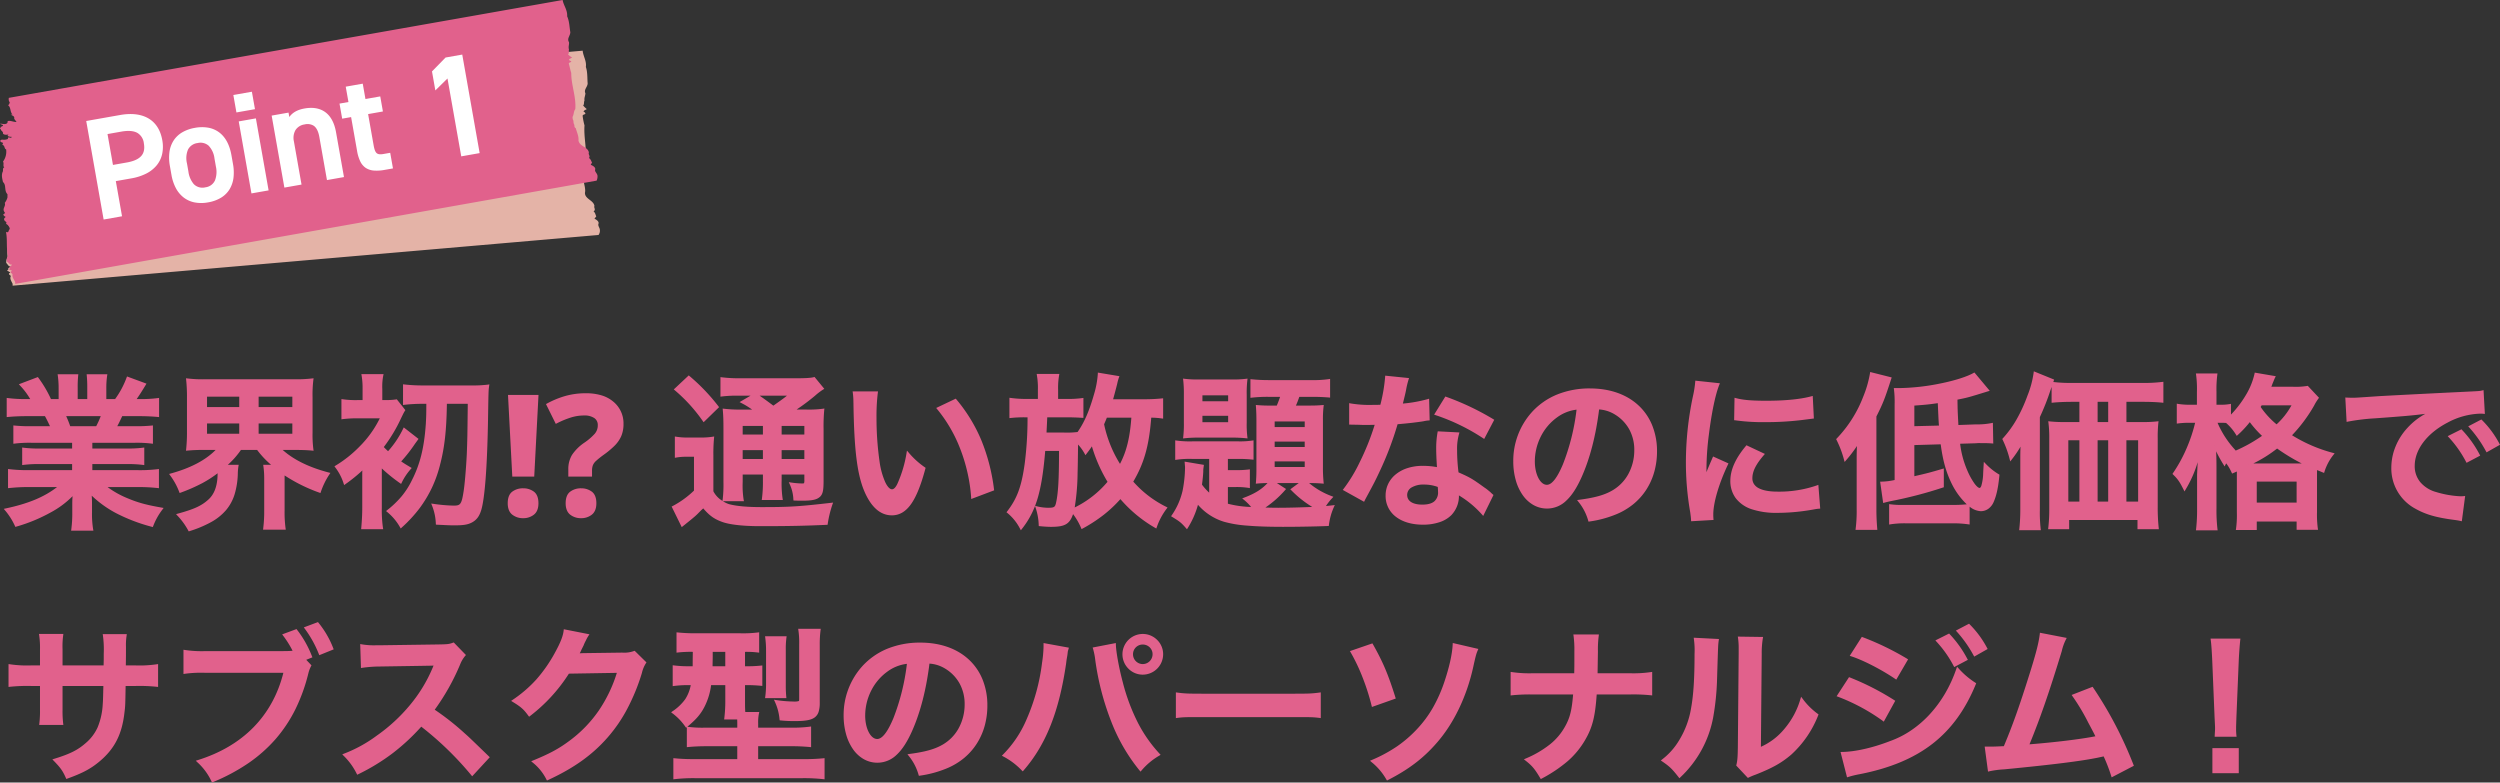
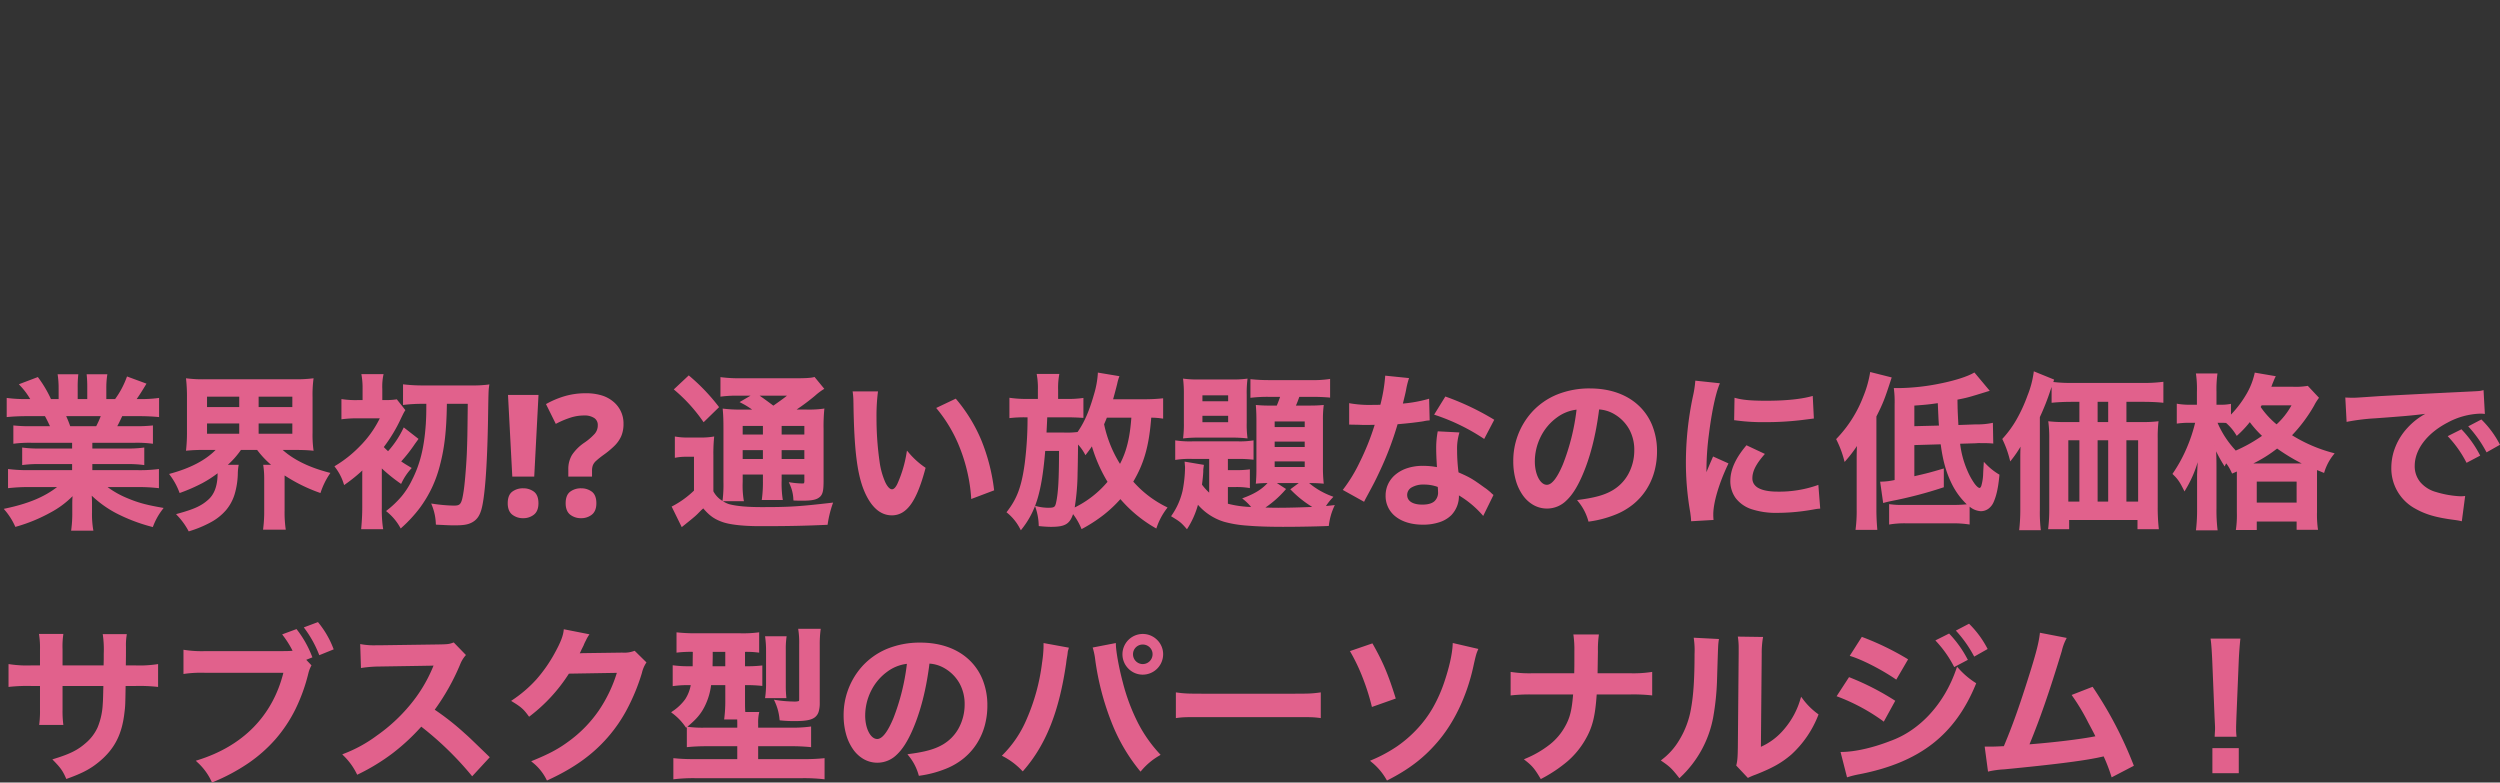
<svg xmlns="http://www.w3.org/2000/svg" width="1111.414" height="347.873" viewBox="0 0 1111.414 347.873">
  <rect x="0" y="0" width="1111.414" height="347.873" fill="#333333" stroke="none" />
  <g id="グループ_58306" data-name="グループ 58306" transform="translate(22873.332 -5366.464)">
    <g id="グループ_57842" data-name="グループ 57842" transform="translate(-22870.563 5388.997)" opacity="0.96">
-       <path id="パス_125195" data-name="パス 125195" d="M2.841,64.615c-1.409-1.61,0-4.026-1.61-5.636,0-1.812-.4-3.221.4-4.63v-.805a.789.789,0,0,1,.805-.805c-.805-.805.2-1.812-.4-2.818a6.269,6.269,0,0,0,1.812-5.234c-1.006-.4-.4-1.61-1.409-2.214-.2-.4.6-.805,0-1.006-.4,0-.6-.4-.805-.805,0-1.208,1.61,0,2.617-.6.4,0,1.006,0,.805-.6.6-.2,1.409.805,1.61-.2a3.792,3.792,0,0,1-1.61-.4l.6-.6s-2.013.2-2.416-.6c.4-.805-.805-1.208-.805-2.013-.805-.4.2-.6,0-1.006a2.861,2.861,0,0,0,1.208-.4c.2-.805-.805-.4-1.006-1.208,1.006,0,2.214.805,3.221,0,0-.4,0-.805.4-.805,1.208,0,2.416.805,3.623.6-.4-.6-1.208-1.409-.805-1.812,0-.805-1.006-1.006-1.409-1.61h.805c-1.006-1.409-.4-3.221-1.61-4.428.6,0,.6-.6.805-1.208a2.382,2.382,0,0,1-.2-2.013L256.271,0c.2,2.416,1.812,4.63,1.409,7.247.805,2.214.6,5.032.805,7.247,0,1.61-1.812,2.818-1.006,4.428,0,1.006-.6,2.013-.4,3.221-.4.805,0,1.61-.6,2.214a12.144,12.144,0,0,0,1.61,1.61c-.6.4-1.409.6-1.409,1.208.4,0,.6.4.805.6,0,.805-1.409.4-1.208,1.409a28.51,28.51,0,0,0,.805,4.026c-.4,5.636,1.208,10.669.4,16.1-.805.805-.805,2.214-1.61,3.422a5.573,5.573,0,0,0,.2,1.812,2.842,2.842,0,0,0,.2,1.812v.4s0,.805.4,1.006c.2,1.61,1.006,3.825.6,5.435,0,2.818,3.825,3.221,4.227,5.838-.4.805.805,1.61-.4,2.416.805.6.805,1.409,1.208,2.214L261.5,74.68s2.214,1.006,1.812,2.214c-.4,1.006.6,1.812.6,2.818a3.116,3.116,0,0,1-.6,2.214L2.841,104.472v-.805c-.4-1.006-1.409-2.214-.805-3.422,0-.4-1.006-.6-.805-1.208l.6-.4a6.475,6.475,0,0,0-1.409-.805c0-.4,1.006-.6.4-1.006.4-.4,1.006-.6,1.208-1.006-1.006.4-1.409-1.006-2.013-1.409a4.191,4.191,0,0,1,.6-2.617c-.4-3.623.4-7.045,0-10.467v-.4s.6.4,1.006.2c0-.805,1.208-1.208.4-2.013C2.438,78.1.224,78.1,1.23,76.894c-.4-.4-1.409-1.006-.805-1.812l.6-.6s-1.208-.6-1.006-1.409c.2,0,.805-.4.805-.805-1.208-1.61.805-2.617.2-4.227a6.961,6.961,0,0,0,1.409-2.416V64.213Z" transform="translate(0 0)" fill="#ebb8ac" />
-     </g>
-     <path id="パス_125196" data-name="パス 125196" d="M3.337,86.355c-1.61-1.61-.4-4.026-2.013-5.435-.4-1.812-.805-3.221,0-4.831v-.805s0-.805.6-.805c-.805-.805,0-1.812-.6-2.617a7.447,7.447,0,0,0,1.409-5.435c-1.006-.4-.4-1.61-1.61-2.013-.2-.4.6-.805,0-1.006a1.712,1.712,0,0,1-1.006-.6c0-1.208,1.61-.4,2.617-.805.4,0,1.006-.2.805-.805.6-.4,1.61.6,1.61-.4a2.991,2.991,0,0,1-1.812-.4l.4-.6s-1.812.4-2.416-.4c.2-1.006-1.006-1.208-1.006-2.013-.805-.2.2-.6,0-1.006.4,0,.805-.4,1.006-.4,0-.805-.805-.4-1.208-1.006,1.006,0,2.416.6,3.221-.4,0-.4,0-.805.4-.805,1.208-.2,2.416.6,3.623.4-.4-.6-1.208-1.208-1.006-1.812,0-.805-1.006-1.006-1.61-1.409h.805c-1.208-1.409-.6-3.221-2.013-4.227.6-.2.6-.6.805-1.208a2.341,2.341,0,0,1-.4-2.013L250.124,0c.4,2.416,2.214,4.428,2.013,7.247,1.007,2.214,1.007,4.831,1.409,7.045,0,1.61-1.61,2.818-.6,4.428.2,1.006-.4,2.013,0,3.221-.2.805.2,1.61-.4,2.214a6.268,6.268,0,0,0,1.812,1.409c-.6.4-1.409.6-1.409,1.208.4,0,.6.4,1.006.4,0,.805-1.409.4-1.006,1.409.4,1.409.6,2.617,1.006,3.825,0,5.636,2.214,10.467,1.812,16.1-.805,1.006-.6,2.416-1.208,3.422a2.991,2.991,0,0,0,.4,1.812,2.992,2.992,0,0,0,.4,1.812v.4s0,.805.6,1.006c.4,1.61,1.409,3.623,1.208,5.435.4,2.818,4.227,2.818,4.63,5.435-.4.805.805,1.61,0,2.416.805.4,1.007,1.409,1.409,2.013l-.6,1.006s2.214.805,2.013,2.013c-.4,1.006.805,1.61,1.007,2.818a4.334,4.334,0,0,1-.4,2.214L6.759,126.212v-.805c-.4-1.006-1.409-2.013-1.208-3.422,0-.4-1.006-.6-.805-1.208l.6-.4s-1.006-.4-1.409-.6c0-.4,1.006-.6.2-1.006.4-.4,1.006-.6,1.208-1.208-1.006.4-1.409-.805-2.214-1.208a3.174,3.174,0,0,1,.4-2.617c-.805-3.623-.2-7.045-.805-10.266v-.4s.6.4,1.006,0c0-.805,1.208-1.409.2-2.214.2-1.006-1.812-1.006-1.006-2.013-.4-.4-1.409-.805-1.006-1.812l.6-.6s-1.208-.6-1.006-1.208c.2,0,.805-.4.6-.805-1.409-1.61.6-2.617,0-4.227a6.8,6.8,0,0,0,1.208-2.416V86.355Z" transform="translate(-22873.332 5366.464)" fill="#e1618c" />
-     <path id="パス_125805" data-name="パス 125805" d="M-165.375-15.876c10.08,0,16-5.04,16-13.86,0-8.946-5.985-13.734-16-13.734H-180.18V0h7.308V-15.876Zm-7.5-6.3V-37.107h6.741c6.678,0,9.45,2.646,9.45,7.371,0,4.977-2.772,7.56-9.45,7.56Zm52.605,4.41c0-9.261-4.851-14.3-13.356-14.3s-13.419,5.04-13.419,14.3V-13.8c0,8.694,4.6,14.364,13.419,14.364,9.261,0,13.356-5.985,13.356-14.364ZM-133.623-5.229c-5.1,0-6.741-3.843-6.741-8.757V-17.64c0-5.418,2.205-8.568,6.741-8.568,4.473,0,6.678,3.087,6.678,8.568v3.654C-126.945-9.072-128.835-5.229-133.623-5.229ZM-113.463,0h6.741V-31.5h-6.741Zm-.315-36.6h7.371V-43.47h-7.371ZM-98.6,0h6.741V-19.026c0-4.221,2.331-7.056,6.489-7.056,3.465,0,5.985,1.575,5.985,7.119V0H-72.7V-19.719c0-9.072-4.977-12.348-11.466-12.348-4.158,0-6.426,1.512-7.812,3.4V-31.5H-98.6Zm30.618-25.7h4.032v15.687C-63.945-2.583-61.236,0-53.676,0h3.087V-6.048h-2.583c-3.528,0-4.1-1.575-4.1-5.229V-25.7h6.678v-5.8h-6.678v-6.93h-6.678v6.93h-4.032ZM-11.466-43.47h-6.867l-6.678,4.788v7.371l6.237-4.284V0h7.308Z" transform="matrix(0.985, -0.174, 0.174, 0.985, -22649.381, 5432.128)" fill="#fff" />
-     <path id="Point_1_-_アウトライン" data-name="Point 1 - アウトライン" d="M-133.623,1.067a16.152,16.152,0,0,1-6-1.057,11.635,11.635,0,0,1-4.386-3.03,12.942,12.942,0,0,1-2.649-4.71,19.691,19.691,0,0,1-.881-6.066v-3.969a19.914,19.914,0,0,1,.927-6.3,12.439,12.439,0,0,1,2.731-4.667,11.549,11.549,0,0,1,4.4-2.87,16.776,16.776,0,0,1,5.859-.964,16.7,16.7,0,0,1,5.85.964,11.453,11.453,0,0,1,4.381,2.871c2.405,2.555,3.625,6.244,3.625,10.966V-13.8a20.43,20.43,0,0,1-.806,5.925,12.987,12.987,0,0,1-2.519,4.725,11.317,11.317,0,0,1-4.347,3.111A16.258,16.258,0,0,1-133.623,1.067Zm0-32.634c-4.113,0-7.321,1.185-9.536,3.522-2.245,2.368-3.383,5.827-3.383,10.279V-13.8c0,4.231,1.132,7.727,3.274,10.108a10.644,10.644,0,0,0,4.013,2.77,15.163,15.163,0,0,0,5.632.986c4.284,0,7.572-1.3,9.771-3.865a12,12,0,0,0,2.322-4.365,19.436,19.436,0,0,0,.763-5.634v-3.969C-120.767-26.666-125.333-31.567-133.623-31.567ZM-10.966.5h-8.308V-34.645l-6.237,4.284v-8.578l7.017-5.031h7.528Zm-7.308-1h6.308V-42.97h-6.206l-6.339,4.545v6.164l6.237-4.284ZM-50.089.5h-3.587A18.921,18.921,0,0,1-58.6-.037a7.574,7.574,0,0,1-3.393-1.825,7.289,7.289,0,0,1-1.89-3.315,17.555,17.555,0,0,1-.561-4.84V-25.2h-4.032V-32h4.032v-6.93h7.678V-32h6.678v6.8h-6.678v13.927c0,1.969.185,3.042.637,3.7.487.71,1.4,1.027,2.958,1.027h3.083ZM-67.477-26.2h4.032v16.187c0,3.652.682,6.015,2.148,7.438S-57.414-.5-53.676-.5h2.587V-5.548h-2.083c-1.924,0-3.09-.451-3.783-1.462-.674-.984-.812-2.417-.812-4.267V-26.2h6.678V-31h-6.678v-6.93h-5.678V-31h-4.032ZM-72.2.5H-79.88V-18.963c0-2.458-.522-4.237-1.551-5.289a5.231,5.231,0,0,0-3.934-1.33A5.726,5.726,0,0,0-89.8-23.8a7.045,7.045,0,0,0-1.558,4.778V.5H-99.1V-32h7.615v1.991c1.744-1.719,4.15-2.558,7.312-2.558,3.616,0,6.479.979,8.511,2.91,2.293,2.178,3.455,5.522,3.455,9.938Zm-6.678-1H-73.2V-19.719c0-4.131-1.058-7.231-3.144-9.214-1.84-1.748-4.471-2.634-7.822-2.634-3.407,0-5.831,1.046-7.409,3.2l-.9,1.232V-31H-98.1V-.5h5.741V-19.026a8.018,8.018,0,0,1,1.812-5.444,6.7,6.7,0,0,1,5.177-2.112c4.364,0,6.485,2.492,6.485,7.619Zm-27.342,1h-7.741V-32h7.741Zm-6.741-1h5.741V-31h-5.741Zm-59.409,1h-8.308V-43.97h15.305c10.487,0,16.5,5.188,16.5,14.234a15.764,15.764,0,0,1-1.121,6.079,12.035,12.035,0,0,1-3.273,4.538,14.424,14.424,0,0,1-5.207,2.8,23.422,23.422,0,0,1-6.9.948h-7Zm-7.308-1h6.308V-16.376h8c9.852,0,15.5-4.87,15.5-13.36,0-4.256-1.368-7.566-4.067-9.839a13.424,13.424,0,0,0-4.852-2.528,23.1,23.1,0,0,0-6.583-.867H-179.68Zm46.057-4.229a6.388,6.388,0,0,1-5.7-2.759,11.722,11.722,0,0,1-1.541-6.5V-17.64a10.775,10.775,0,0,1,1.772-6.619,6.485,6.485,0,0,1,5.469-2.449,6.414,6.414,0,0,1,5.414,2.426,10.838,10.838,0,0,1,1.764,6.642v3.654a11.461,11.461,0,0,1-1.63,6.5A6.3,6.3,0,0,1-133.623-4.729Zm0-20.979a5.536,5.536,0,0,0-4.674,2.056,9.833,9.833,0,0,0-1.567,6.012v3.654a10.779,10.779,0,0,0,1.373,5.944,5.38,5.38,0,0,0,4.868,2.313A5.352,5.352,0,0,0-128.9-8.046a10.654,10.654,0,0,0,1.457-5.94V-17.64A9.9,9.9,0,0,0-129-23.676,5.466,5.466,0,0,0-133.623-25.708Zm-32.508,4.032h-7.241V-37.607h7.241c3.414,0,5.882.663,7.546,2.027a7.146,7.146,0,0,1,2.4,5.844c0,2.717-.786,4.69-2.4,6.031C-160.227-22.34-162.7-21.676-166.131-21.676Zm-6.241-1h6.241c3.191,0,5.452-.588,6.91-1.8,1.373-1.139,2.04-2.86,2.04-5.262a6.122,6.122,0,0,0-2.038-5.071c-1.458-1.195-3.783-1.8-6.912-1.8h-6.241ZM-105.907-36.1h-8.371V-43.97h8.371Zm-7.371-1h6.371V-42.97h-6.371Z" transform="matrix(0.985, -0.174, 0.174, 0.985, -22649.381, 5432.128)" fill="#fff" />
+       </g>
    <path id="パス_125800" data-name="パス 125800" d="M32.56-32.56v3.552H17.908a52.547,52.547,0,0,1-7.548-.37v6.66a53.178,53.178,0,0,1,7.548-.37H32.56v3.7H12.95a68.69,68.69,0,0,1-8.88-.444v7.4a81.344,81.344,0,0,1,8.954-.444H26.788C20.868-7.918,13.394-4.662,2.59-2.368A30.288,30.288,0,0,1,7.1,4.736,71.594,71.594,0,0,0,22.2-1.48,41.157,41.157,0,0,0,32.856-9.62a49.826,49.826,0,0,0-.222,5.032v3.552a55.231,55.231,0,0,1-.444,7.548h8.732A42.1,42.1,0,0,1,40.4-.962V-4.588a50.653,50.653,0,0,0-.222-5.254C46.842-3.108,55.2,1.406,67.636,4.81a29.3,29.3,0,0,1,4.218-7.548A63.514,63.514,0,0,1,56.462-6.956,38.416,38.416,0,0,1,46.4-12.876H61.272a79.94,79.94,0,0,1,8.88.444v-7.4a65.361,65.361,0,0,1-8.954.444H40.552v-3.7H56.018a54.321,54.321,0,0,1,7.622.37v-6.66a53.683,53.683,0,0,1-7.622.37H40.552V-32.56H59.866a54.321,54.321,0,0,1,7.622.37v-7.03a68.051,68.051,0,0,1-7.622.3H51.282c1.036-1.85,1.332-2.516,2.738-5.476h7.4c3.626,0,6.512.148,8.806.37v-7.4a60,60,0,0,1-8.362.444H59.792c1.628-2.294,2.812-4.144,4.588-7.1L56.758-60.9a39.485,39.485,0,0,1-5.328,9.916H46.768V-56.24a38.853,38.853,0,0,1,.37-5.772H39.072a52.7,52.7,0,0,1,.222,5.476v5.55H34.04v-5.55a49.835,49.835,0,0,1,.222-5.476H26.2a41.157,41.157,0,0,1,.37,5.772v5.254H22.348a52.318,52.318,0,0,0-5.7-9.694l-7.4,2.812a31.279,31.279,0,0,1,5.032,6.882H11.914a62.708,62.708,0,0,1-8.436-.444v7.4c2.368-.222,5.18-.37,8.806-.37h7.992c.814,1.406,1.628,3.108,2.738,5.476H14.06a67.212,67.212,0,0,1-7.622-.3v7.03a54.967,54.967,0,0,1,7.622-.37Zm-1.7-6.364a47.234,47.234,0,0,0-2.22-5.476H45.51a43.158,43.158,0,0,1-2.442,5.476Zm66.156,9.546C92.5-24.346,85.47-20.5,76-17.908a30.068,30.068,0,0,1,4.144,7.548c7.548-2.812,12.21-5.328,17.02-9.1,0,.444.074.814.074.962,0,5.7-1.48,9.694-4.514,12.284C89.614-3.478,86.21-2,79.18-.074a31.138,31.138,0,0,1,4.958,6.808c15.022-4.81,20.572-11.322,21.09-25.086a24.9,24.9,0,0,1,.3-3.4h-5.55a37.929,37.929,0,0,0,6.882-7.622h7.7a41.906,41.906,0,0,0,7.326,7.622h-4.292a38.5,38.5,0,0,1,.37,5.846V-2.146a61.334,61.334,0,0,1-.444,8.214h8.954a53.329,53.329,0,0,1-.444-8.14V-18.5a69.593,69.593,0,0,0,16.132,8.14,33.512,33.512,0,0,1,3.922-7.992c-9.4-2.442-16.65-6.142-21.682-11.026h6.512c3.256,0,5.55.074,7.918.3a52.315,52.315,0,0,1-.37-7.7V-52.244a55.112,55.112,0,0,1,.37-7.918,60.9,60.9,0,0,1-7.992.37H91.168a58.348,58.348,0,0,1-7.918-.37,72.667,72.667,0,0,1,.37,7.918v15.466a70.157,70.157,0,0,1-.37,7.7,77.366,77.366,0,0,1,7.77-.3Zm-5.476-23.68h15.318v5.624H91.538Zm0,11.914h15.318v5.55H91.538Zm22.94-11.914h15.984v5.624H114.478Zm0,11.914h15.984v5.55H114.478Zm75.554-8.732c0,5.624-.074,6.364-.222,9.4-.74,10.73-2.59,18.2-6.364,25.53A37.261,37.261,0,0,1,172.42-1.7a24.394,24.394,0,0,1,5.846,6.956,60.515,60.515,0,0,0,7.918-8.584,52.97,52.97,0,0,0,8.954-19.018c2-7.622,2.886-15.318,3.034-27.528h10.286c-.148,13.172-.148,15.54-.444,23.014-.3,5.994-.962,14.134-1.554,17.316-.814,5.032-1.554,5.92-4.662,5.92a71.11,71.11,0,0,1-9.324-.814,24.229,24.229,0,0,1,1.776,8.288c4.662.222,5.624.3,7.77.3,3.848,0,5.772-.3,7.474-1.184,2-1.036,3.182-2.59,4-5.328,1.554-5.254,2.59-19.092,2.96-39.22.222-13.764.222-13.764.518-15.836a51.916,51.916,0,0,1-7.1.37H188.478a72.3,72.3,0,0,1-8.806-.444v8.066a69.8,69.8,0,0,1,8.806-.444ZM169.164-21.9a69.076,69.076,0,0,0,8.954,7.4,26.721,26.721,0,0,1,4.144-6.216c-2.368-1.406-3.182-1.924-4.662-2.96,2.738-2.96,2.886-3.256,7.77-9.99l-5.7-4.44a43.81,43.81,0,0,1-7.1,10.508,28.98,28.98,0,0,1-2.59-2.516,69.716,69.716,0,0,0,7.992-13.32,32.96,32.96,0,0,1,1.628-3.108l-3.4-4.292a31.191,31.191,0,0,1-5.254.3h-1.48v-5.4a25.837,25.837,0,0,1,.444-6.142h-8.658a33.169,33.169,0,0,1,.444,6.142v5.4h-2.516a41.769,41.769,0,0,1-6.882-.37v7.844a52.914,52.914,0,0,1,6.734-.37h10.656c-3.182,6.068-5.254,9.1-9.472,13.394a54.1,54.1,0,0,1-10.8,8.584,23.6,23.6,0,0,1,3.848,7.4,67.042,67.042,0,0,0,8.362-6.882,13.2,13.2,0,0,1-.074,1.924V-3.256c0,3.4-.222,6.66-.444,9.1h8.658a56.554,56.554,0,0,1-.518-9.1V-20.794Zm67.858,4.366h-8.806l-1.85-35.3h12.506ZM226.218-5.18q0-3.4,1.85-4.773a7.377,7.377,0,0,1,4.514-1.369,7.256,7.256,0,0,1,4.44,1.369q1.85,1.369,1.85,4.773,0,3.256-1.85,4.7a7,7,0,0,1-4.44,1.443,7.116,7.116,0,0,1-4.514-1.443Q226.218-1.924,226.218-5.18Zm26.936-12.358V-20.2a11.667,11.667,0,0,1,1.554-6.179,19.6,19.6,0,0,1,5.328-5.291,25.829,25.829,0,0,0,4.773-4.107,6.231,6.231,0,0,0,1.443-4.107,4.127,4.127,0,0,0-1.739-3.552,8.147,8.147,0,0,0-4.847-1.258,20.211,20.211,0,0,0-6.142.962,40.681,40.681,0,0,0-6.216,2.59l-3.922-7.918a39.718,39.718,0,0,1,7.844-3.256,32.261,32.261,0,0,1,9.25-1.258q7.7,0,11.951,3.7a11.909,11.909,0,0,1,4.255,9.4,13.145,13.145,0,0,1-.962,5.254,13.41,13.41,0,0,1-2.886,4.144,38.926,38.926,0,0,1-4.81,4,38.357,38.357,0,0,0-3.367,2.7,5.893,5.893,0,0,0-1.554,2.146,7.2,7.2,0,0,0-.407,2.553v2.146ZM251.97-5.18q0-3.4,1.85-4.773a7.377,7.377,0,0,1,4.514-1.369,7.256,7.256,0,0,1,4.44,1.369q1.85,1.369,1.85,4.773,0,3.256-1.85,4.7a7,7,0,0,1-4.44,1.443A7.116,7.116,0,0,1,253.82-.481Q251.97-1.924,251.97-5.18Zm78.144-41.144a61.708,61.708,0,0,1-8.288-.37,86.513,86.513,0,0,1,.3,8.658v23.384a56.164,56.164,0,0,1-.37,8.066h8.362a40.2,40.2,0,0,1-.444-8.066v-3.774h9.99v3.108a56.924,56.924,0,0,1-.444,8.214h8.214a47.327,47.327,0,0,1-.444-8.214v-3.108h11.1v2.886c0,1.924-.074,2.072-1.7,2.072a35.709,35.709,0,0,1-4.884-.444,18.2,18.2,0,0,1,1.7,7.03c1.406.074,2.664.074,3.33.074,4.588,0,6.438-.444,7.77-1.7,1.036-1.11,1.332-2.59,1.332-6.808V-38.11a80.3,80.3,0,0,1,.3-8.584,47.159,47.159,0,0,1-7.548.37h-5.92a98.322,98.322,0,0,0,9.546-7.03,28.208,28.208,0,0,1,3.7-2.812l-3.774-4.588c-1.332.37-3.7.518-8.362.518H329.6a65.868,65.868,0,0,1-8.806-.444v7.548a54.83,54.83,0,0,1,7.7-.37h7.03l-5.7,3.33a42.663,42.663,0,0,1,6.142,3.848Zm16.872,6.29h11.1v4.81h-11.1Zm-7.326,0v4.81h-9.99v-4.81ZM329.67-29.3h9.99v4.958h-9.99Zm28.416,4.958h-11.1V-29.3h11.1ZM351.2-53.5a70.228,70.228,0,0,1-7.4,5.55c-4.366-3.256-5.032-3.7-7.7-5.55ZM300.292-55.8a70.827,70.827,0,0,1,12.58,13.838l6.142-5.994a85.773,85.773,0,0,0-12.8-13.394Zm.222,29.822a24.58,24.58,0,0,1,4.736-.37h3.774v15.762a42.429,42.429,0,0,1-9.768,7.1l4,8.14c5.624-4.514,5.624-4.514,8.214-7.178a13.322,13.322,0,0,0,1.184-1.11c3.034,3.552,4.958,4.958,8.584,6.29,3.256,1.184,9.1,1.85,16.65,1.85,12.432,0,19.906-.148,29.6-.592a49.475,49.475,0,0,1,2.146-8.806c-14.8,1.7-18.87,1.924-30.932,1.924-6.734,0-11.322-.444-14.726-1.332a13.7,13.7,0,0,1-3.7-1.924,11.269,11.269,0,0,1-3.626-4.144V-26.2a74.563,74.563,0,0,1,.3-8.066,32.07,32.07,0,0,1-5.624.37h-5.18a31.062,31.062,0,0,1-5.624-.37ZM379.62-54.39a35.352,35.352,0,0,1,.3,4.736c.3,20.5,1.628,31.228,4.662,38.628,2.96,7.1,6.956,10.73,11.914,10.73,6.29,0,10.582-5.994,14.43-20.424a36.528,36.528,0,0,1-7.4-6.734A54.554,54.554,0,0,1,399.6-14.06c-.888,2.072-1.924,3.182-3.034,3.182-2.368,0-4.736-4.736-5.994-12.432a138.48,138.48,0,0,1-1.406-19.832,86.028,86.028,0,0,1,.592-11.248Zm37.37,7.03a64.592,64.592,0,0,1,10.508,18.2A75.019,75.019,0,0,1,432.234-7.77l9.176-3.478c-2.146-16.28-7.326-28.638-16.65-39.812Zm99.6-3.922a76.282,76.282,0,0,1-7.992.37h-14.43c.592-1.924,1.628-5.994,2-7.4a20.176,20.176,0,0,1,.814-2.96l-8.436-1.406a41.584,41.584,0,0,1-1.7,9.176c-2.22,7.77-4.514,13.024-7.918,17.686v-.518a38.639,38.639,0,0,1-5.994.222H464.72c.074-1.554.222-4.144.37-7.77h9.176c2.368,0,4.514.074,6.882.222v-7.77a46.7,46.7,0,0,1-7.03.37H469.9v-4.588a32.82,32.82,0,0,1,.444-6.512h-8.88a34.069,34.069,0,0,1,.444,6.586v4.514h-5.032a52,52,0,0,1-7.622-.444v7.918a53.32,53.32,0,0,1,6.882-.3h1.184a161.362,161.362,0,0,1-1.258,21.016c-1.406,10.286-3.4,15.762-7.918,21.608a22.336,22.336,0,0,1,5.772,7.178c6.29-7.992,8.806-16.65,10.286-34.854h7.1c0,13.246-.37,19.61-1.406,23.976-.518,1.924-1.11,2.294-4,2.294a21.417,21.417,0,0,1-5.032-.666,26.994,26.994,0,0,1,1.406,7.844c2.22.222,3.848.3,4.958.3,6.29,0,8.14-1.184,9.62-6.216a29.082,29.082,0,0,1,4.218,7.03A59.413,59.413,0,0,0,498.094-7.77a59.686,59.686,0,0,0,15.688,13.1A30.144,30.144,0,0,1,518.3-3.108a48.514,48.514,0,0,1-15.1-11.618c4.958-8.288,7.178-16.058,8.14-29.008a35.2,35.2,0,0,1,5.254.37ZM477.078-2.442c.814-3.478,1.258-8.732,1.48-16.206.074-2.22.148-6.882.222-13.912a23.619,23.619,0,0,1,3.848,5.106c1.554-2,2-2.738,2.96-4.144a68.168,68.168,0,0,0,7.4,16.946C488.03-8.954,482.85-4.958,477.078-2.442ZM503.5-43.734c-.666,9.842-2.294,16.132-5.55,22.052a55.186,55.186,0,0,1-7.622-18.648c.518-1.258.666-1.48,1.406-3.4Zm34.558,35a28.369,28.369,0,0,1-4.218-4.588c.37-2.738.518-4.44.592-5.92a13.517,13.517,0,0,1,.222-2.59l-7.474-1.258c.074.962.148,1.48.148,2.146a56.983,56.983,0,0,1-1.11,10.36A31.892,31.892,0,0,1,521.33.444c3.626,2.22,4.144,2.664,6.29,5.106a39.2,39.2,0,0,0,4.736-11.1,24.377,24.377,0,0,0,11.988,8.14c4.884,1.48,13.172,2.22,26.048,2.22,6.438,0,14.874-.148,19.906-.37a28.565,28.565,0,0,1,2.294-8.214c-1.924.222-2.738.3-4.07.37a27.26,27.26,0,0,1,3.4-4.44A35.043,35.043,0,0,1,580.6-14.652h1.258c2.738,0,4.218.074,6.068.222a64.886,64.886,0,0,1-.3-7.03V-42.032a47.469,47.469,0,0,1,.3-6.29c-1.776.148-3.108.222-6.216.222H575.35a44.874,44.874,0,0,0,1.924-4.884h6.438c2.516,0,5.328.148,7.1.3v-7.178a46.976,46.976,0,0,1-7.77.444H564.4a75.23,75.23,0,0,1-7.992-.37v7.178a65.8,65.8,0,0,1,7.326-.37H569.8c-.518,1.554-1.11,3.182-1.85,4.884h-2.96a60.55,60.55,0,0,1-6.142-.222c.148,2,.222,3.774.222,6.216V-20.5c0,2.516-.074,4.44-.222,6.068a56.2,56.2,0,0,1,5.772-.222c-2.96,3.478-6.29,5.55-11.4,7.474a24.454,24.454,0,0,1,4.07,4.218c-5.994-.3-8.806-.74-11.914-1.628v-8.288h3.774a33.491,33.491,0,0,1,5.994.37v-7.178a46.4,46.4,0,0,1-5.92.3H545.38v-5.994h4.588a56.539,56.539,0,0,1,6.808.3V-32.56a36.9,36.9,0,0,1-6.142.37H530.062a43.154,43.154,0,0,1-7.1-.37v7.548a40.99,40.99,0,0,1,7.1-.37h7.992Zm27.9-5.92H578.9l-4.514,3.33a45.642,45.642,0,0,0,10.73,8.214c-4.81.222-11.692.444-16.872.444-2.22,0-4.81-.074-7.4-.148A42.6,42.6,0,0,0,570.984-11.4Zm.222-27.38H580.53v3.478H566.174Zm0,8.954H580.53v3.4H566.174Zm0,8.806H580.53v3.478H566.174ZM526.806-41a48.532,48.532,0,0,1-.3,6.438,56.758,56.758,0,0,1,6.512-.3h14.5a57.6,57.6,0,0,1,6.512.3,44.568,44.568,0,0,1-.3-6.364V-53.5a47.677,47.677,0,0,1,.3-6.512,45.4,45.4,0,0,1-6.66.3H533.022a44.972,44.972,0,0,1-6.512-.3,53,53,0,0,1,.3,6.438Zm7.252-12.654H546.49v3.626H534.058Zm0,9.1H546.49V-40.7H534.058Zm82.214-16.8a75.6,75.6,0,0,1-2.22,12.876c-1.628.074-2.886.074-3.774.074a51.381,51.381,0,0,1-9.99-.666v8.436l3.922.074c1.554.074,2,.074,2.96.074.888,0,1.332,0,4.662-.074a113.847,113.847,0,0,1-6.956,17.464,67.356,67.356,0,0,1-7.178,11.84l8.51,4.736c.444-.888.444-.888,1.406-2.664,2.812-5.18,3.478-6.512,5.18-10.138a142.039,142.039,0,0,0,8.14-21.46c4.588-.37,9.1-.888,11.766-1.332a14.429,14.429,0,0,1,2.368-.37l-.222-8.51a63.472,63.472,0,0,1-11.84,2.072c.814-3.256,1.184-4.736,1.554-6.512a37.056,37.056,0,0,1,1.184-4.958Zm47.36,19.24a116.814,116.814,0,0,0-20.868-9.916l-4.44,7.178a90.571,90.571,0,0,1,21.312,10.36Zm-.3,33.374a13.236,13.236,0,0,1-1.11-1.036,27.282,27.282,0,0,0-2.59-2c-5.624-4.07-6.364-4.44-11.692-6.808a78.568,78.568,0,0,1-.666-10.138,24.666,24.666,0,0,1,.888-7.474l-8.584-.444a39.248,39.248,0,0,0-.592,7.474c0,2.22.148,5.106.37,8.51a36.757,36.757,0,0,0-6.882-.666c-9.4,0-15.984,5.254-15.984,12.728,0,7.548,6.364,12.432,16.132,12.432,5.254,0,9.694-1.48,12.284-4.144a11.826,11.826,0,0,0,3.182-7.844c0-.3-.074-.814-.148-1.48A44.754,44.754,0,0,1,659.266-.444Zm-23.68-4.07s.148,1.776.148,2.516c0,4.144-2.442,6.216-7.474,6.216-4.588,0-7.252-1.776-7.252-4.81,0-3.108,3.108-5.106,7.918-5.106A18.654,18.654,0,0,1,639.656-12.8Zm70.818-34.632a16.173,16.173,0,0,1,7.474,2.22,18.333,18.333,0,0,1,9.1,16.428c0,7.918-3.848,14.948-10.286,18.5-3.478,2-7.918,3.182-14.726,4.07a23.606,23.606,0,0,1,4.514,8.658A48.379,48.379,0,0,0,718.17-.666c11.322-4.588,17.982-14.8,17.982-27.6,0-16.65-11.544-27.454-29.3-27.454-10.508,0-19.24,3.552-25.456,10.36a31.787,31.787,0,0,0-8.14,21.534c0,11.914,6.068,20.5,14.5,20.5,6.068,0,10.8-4.366,15.022-13.912C706.478-25.6,709.068-35.816,710.474-47.434Zm-9.028.074A97.526,97.526,0,0,1,695.3-22.348c-2.664,6.364-5.18,9.472-7.622,9.472-3.256,0-5.846-4.81-5.846-10.878A24.776,24.776,0,0,1,691.9-43.734,18.837,18.837,0,0,1,701.446-47.36ZM761.238,1.776c-.074-.962-.074-1.554-.074-2,0-5.254,2.516-13.838,6.586-22.422l-5.92-2.664c-2.886,6.66-3.034,7.178-3.848,9.768.074-1.85.148-2.442.148-4.07a123.551,123.551,0,0,1,1.11-16.354c1.184-9.472,2.886-17.76,4.662-22.126l-9.768-1.036a48.428,48.428,0,0,1-1.11,6.882A142.065,142.065,0,0,0,749.99-23.31a129.08,129.08,0,0,0,1.924,22.126c.222,1.7.3,2.146.37,3.478ZM771.45-42.55a87.845,87.845,0,0,0,13.32.814,132.55,132.55,0,0,0,15.836-.888c3.552-.444,4.662-.592,5.254-.666l-.444-8.954c-4.884,1.332-11.914,2-20.128,2-6.438,0-10.36-.3-13.69-1.184Zm5.106,12.21c-4.588,5.476-6.808,10.434-6.808,15.244a12.4,12.4,0,0,0,2.22,7.252c3.256,4.366,9.176,6.438,18.352,6.438a91.254,91.254,0,0,0,15.318-1.406,24.734,24.734,0,0,1,3.034-.444l-.74-9.4A52,52,0,0,1,790.32-9.842c-7.7,0-11.766-2.22-11.766-6.438,0-3.182,1.554-6.364,5.254-10.656Zm86.654-1.554c.962,7.622,2.516,13.024,5.032,18.056,3.552,6.882,8.584,11.692,12.358,11.692a5.74,5.74,0,0,0,5.254-3.774c1.258-2.886,2-6.29,2.516-11.692a28.062,28.062,0,0,1-5.994-4.81q-.222,3.663-.222,4a22.188,22.188,0,0,1-.888,5.772c-.3.74-.74,1.184-1.184,1.184-1.48,0-3.848-3.256-5.994-8.214a44.159,44.159,0,0,1-3.256-12.432l7.548-.222a14.406,14.406,0,0,1,2.072-.074c2.294,0,3.108,0,5.18.148l-.148-8.066a32.771,32.771,0,0,1-7.1.592l-8.214.3c-.37-6.956-.37-7.03-.444-12.21,4.884-.962,4.884-.962,13.986-3.774l-6.068-7.252c-6.216,3.552-22.274,6.808-33.374,6.808H842.49a46.607,46.607,0,0,1,.3,6.734V-15.1a31.241,31.241,0,0,1-6.364.814l1.184,8.362c1.11-.3,1.7-.444,3.108-.74a184.593,184.593,0,0,0,22.94-5.994V-19.98c-5.772,1.7-6.66,1.924-13.1,3.4V-31.524Zm-12.654-7.03V-49.062c5.254-.37,6.882-.518,11.4-1.184.3,6.586.37,8.954.592,11.026ZM825.914-2.516a63.215,63.215,0,0,1-.444,8.658h8.584c-.222-2.812-.37-5.254-.37-8.584v-41.44c2.96-5.846,3.774-7.918,6.66-16.872l-8.51-2.146A49.816,49.816,0,0,1,828.8-52.392a55.855,55.855,0,0,1-11.914,18.8,45.46,45.46,0,0,1,3.4,9.028,55.983,55.983,0,0,0,5.92-8.066,74.562,74.562,0,0,0-.3,8.066ZM840.344,3.7a40.716,40.716,0,0,1,7.326-.444h19.906a47.081,47.081,0,0,1,7.548.444V-4.292a59.842,59.842,0,0,1-7.548.37H845.968a37.628,37.628,0,0,1-5.624-.3ZM944.832-40.774v-9.99h7.7c3.626,0,6.586.148,8.732.37v-8.214a68.132,68.132,0,0,1-9.028.444H921.3a63.871,63.871,0,0,1-8.732-.444v8.214c2.368-.222,5.106-.37,8.732-.37h3.626v9.99H917.97a58.132,58.132,0,0,1-6.808-.3,52.218,52.218,0,0,1,.37,7.1V-2.294a72.031,72.031,0,0,1-.444,8.14h8.288V1.776h31.376v4.07h8.436a87.076,87.076,0,0,1-.444-9.25v-30.71a60.078,60.078,0,0,1,.3-6.956,54.639,54.639,0,0,1-6.66.3Zm-7.1,0h-5.7v-9.99h5.7Zm-12.8,7.1V-5.4h-5.92V-33.67Zm7.1,0h5.7V-5.4h-5.7Zm12.8,0h6.216V-5.4h-6.216Zm-46.176,31.3a77.679,77.679,0,0,1-.444,8.658h8.51a63.939,63.939,0,0,1-.37-8.584V-43.586a105.394,105.394,0,0,0,4.81-12.21c.592-1.7.814-2.368,1.406-4.07l-7.992-3.256a43.271,43.271,0,0,1-2.738,10.212c-2.96,8.066-6.438,14.134-11.1,19.24a45.907,45.907,0,0,1,3.182,8.806,47.863,47.863,0,0,0,4.958-7.622c-.222,3.7-.222,5.032-.222,8.066ZM994.93-20.054V-1.11a46.841,46.841,0,0,1-.37,7.326h8.214V2.442H1021.5v3.7h8.436a46.751,46.751,0,0,1-.37-7.4v-16.28c0-1.7,0-2.22.074-3.108l3.256,1.332a23.225,23.225,0,0,1,4.144-7.77,67.443,67.443,0,0,1-18.87-8.214A66.79,66.79,0,0,0,1028.3-48.766a22.24,22.24,0,0,1,2-3.256l-4.514-4.81a32.56,32.56,0,0,1-6.438.37h-10.36a18.782,18.782,0,0,0,.74-1.85c.74-1.776.888-2.22,1.258-2.96l-8.214-1.406c-1.258,6.216-5.624,13.542-11.47,19.314v-5.4a22.838,22.838,0,0,1-4.292.3h-2.146v-6.216a53.557,53.557,0,0,1,.37-7.7H976.8a48.736,48.736,0,0,1,.37,7.7v6.216h-3.4a31.654,31.654,0,0,1-5.55-.37v7.7a37.99,37.99,0,0,1,5.476-.3H976.5A69.319,69.319,0,0,1,966.44-18.278a20.473,20.473,0,0,1,4.736,6.808c2.812-4.736,4-7.622,6.586-15.984-.222,3.256-.222,3.256-.518,9.62v15.1a75.954,75.954,0,0,1-.444,9.1h8.51a72.605,72.605,0,0,1-.444-9.1v-18.5c0-3.626-.074-6.216-.3-9.694a53.623,53.623,0,0,0,4.366,8.362c.3-.592.444-.74.666-1.258a19.79,19.79,0,0,1,2.96,4.81ZM987.086-41.44c.962,0,1.332,0,2.738.074a22.528,22.528,0,0,1,4.662,5.476,46.152,46.152,0,0,0,5.7-6.142,49.441,49.441,0,0,0,6.216,6.956,68.069,68.069,0,0,1-14.578,7.918c.518-.592.74-.814,1.406-1.48a42.933,42.933,0,0,1-8.14-12.8Zm12.58,19.092c6.216-3.182,8.436-4.514,12.654-7.77a84.971,84.971,0,0,0,13.172,7.77H999.666Zm19.906-26.862a34.134,34.134,0,0,1-7.474,9.62,39.122,39.122,0,0,1-7.7-8.362c.37-.592.444-.74.74-1.258Zm-16.8,33.892H1021.5v10.36h-18.722Zm40.922-26.64a92.871,92.871,0,0,1,12.284-1.48c14.356-1.036,18.944-1.48,24.938-2.368a32.722,32.722,0,0,0-10.286,7.474,25.767,25.767,0,0,0-7.03,17.39,19.8,19.8,0,0,0,10.582,17.834C1078.7-.592,1083.36.74,1091.5,1.776c1.406.222,1.554.222,2.516.444l1.332-10.064c-.74.074-1.406.074-1.48.074a44.906,44.906,0,0,1-11.026-1.924c-6.216-1.85-9.842-6.29-9.842-12.062,0-7.474,5.55-14.874,14.948-19.758a33.1,33.1,0,0,1,14.652-4,11.458,11.458,0,0,1,1.554.074l-.518-9.4c-1.184.3-1.554.3-7.622.592-19.758.962-32.412,1.628-37.814,1.924-10.878.74-10.878.74-12.21.74-.37,0-1.184,0-2.812-.074Zm45.288,7.1a49.946,49.946,0,0,1,7.77,11.026l5.18-2.738a47.961,47.961,0,0,0-7.77-10.878Zm21.756,3.478a42.794,42.794,0,0,0-7.7-10.434l-4.958,2.59a54.521,54.521,0,0,1,7.548,10.73ZM27.306,67.416V59.794a37,37,0,0,1,.3-6.364H17.908a39.439,39.439,0,0,1,.37,6.586v7.4H13.912a52.525,52.525,0,0,1-9.62-.518v9.028a75.28,75.28,0,0,1,9.472-.37h4.514V86.508a48.723,48.723,0,0,1-.3,6.364H27.6a45.552,45.552,0,0,1-.3-6.216v-11.1H46.472c-.148,5.106-.148,6.882-.3,8.584-.666,8.51-2.812,13.394-7.844,17.76-3.552,3.108-7.1,4.884-14.134,7.03,3.182,3.256,4.144,4.662,5.55,7.844,6.808-2.442,10.434-4.366,14.43-7.77,6.438-5.476,9.62-11.766,10.656-21.238.37-2.812.37-3.33.518-12.21H60.31a75.28,75.28,0,0,1,9.472.37V66.9a52.525,52.525,0,0,1-9.62.518H55.426c.074-4.44.074-4.44.074-8.954a27.327,27.327,0,0,1,.3-4.958H46.25a47.163,47.163,0,0,1,.37,8.214v2.368l-.074,3.33Zm107.966-3.182,2.96-1.184a45.734,45.734,0,0,0-6.586-11.692l-5.4,2a42.372,42.372,0,0,1,4.588,7.474,45.913,45.913,0,0,1-5.328.222H91.538a50.7,50.7,0,0,1-9.472-.518v9.62a53.315,53.315,0,0,1,9.324-.444h35.224c-4.736,19.684-18.13,33.448-38.628,39.812a27.233,27.233,0,0,1,6.512,8.806c23.014-9.546,36.334-24.716,42.106-48.026a14.273,14.273,0,0,1,1.258-3.33ZM147.7,59.5a41.192,41.192,0,0,0-6.512-11.248l-5.328,2a50.053,50.053,0,0,1,6.364,11.47Zm69.338,48.248c-8.954-8.658-8.954-8.658-10.8-10.286a114.7,114.7,0,0,0-13.69-10.73,98,98,0,0,0,11.544-20.424,14.232,14.232,0,0,1,2.368-4l-4.884-5.032c-1.85.666-2.442.74-6.586.814l-26.048.37h-1.776a32.384,32.384,0,0,1-6.512-.444l.3,9.472a58.318,58.318,0,0,1,8.066-.592c23.31-.37,23.31-.37,24.494-.444l-.814,1.924c-4.81,11.544-13.69,22.274-24.864,30.118a61.1,61.1,0,0,1-14.8,8.14,29.685,29.685,0,0,1,5.994,8.214A87.94,87.94,0,0,0,187.22,93.464a142.253,142.253,0,0,1,22.718,21.978Zm64.972-46.768a13.109,13.109,0,0,1-5.4.74l-16.206.222c-1.406,0-2.59.074-3.552.148a17.453,17.453,0,0,0,1.184-2.368L259,57.8a14.933,14.933,0,0,1,.962-2.072,15.131,15.131,0,0,1,1.258-2.294l-10.138-2c-.3,2.664-1.48,5.55-3.774,9.768-5.4,9.768-10.73,15.688-19.166,21.46,3.848,2.368,4.958,3.33,7.178,6.364A72.43,72.43,0,0,0,252.636,70.08l22.274-.37c-4.07,13.246-11.026,23.384-21.608,31.228-4.662,3.478-8.806,5.7-16.206,8.732a22.8,22.8,0,0,1,6.29,7.77c11.4-5.254,19.536-11.026,26.344-18.8,6.512-7.326,11.766-17.316,15.17-28.564a13.92,13.92,0,0,1,1.85-4.44Zm26.492-.592c-.074,4.366-.074,6.808-.074,7.4H306.8a50.578,50.578,0,0,1-7.252-.37v8.14a46.7,46.7,0,0,1,7.03-.37h1.11c-1.184,5.846-3.034,8.658-8.51,12.58a25.761,25.761,0,0,1,5.92,6.142c4.144-3.4,6.216-5.846,7.918-9.4a29.007,29.007,0,0,0,2.664-9.324h7.252v7.178a62.019,62.019,0,0,1-.444,8.066h5.7c.074,1.11.074,1.628.074,2.442v2.22h-14.8a49.4,49.4,0,0,1-7.622-.37v7.992c2.368-.222,5.032-.37,8.51-.37h13.912v6.734H308.358a80.031,80.031,0,0,1-8.51-.37V117a75.09,75.09,0,0,1,9.1-.444h47.8a78.315,78.315,0,0,1,9.324.444v-8.288a79.163,79.163,0,0,1-8.658.37H336.552v-6.734H351.5a84.819,84.819,0,0,1,8.584.37V94.648a60.257,60.257,0,0,1-8.732.444h-14.8V92.8a20.027,20.027,0,0,1,.37-4.662h-6.068c-.148-2.072-.148-3.182-.148-5.846v-7.1h.666a60.672,60.672,0,0,1,7.03.3V67.49a58.679,58.679,0,0,1-7.178.3h-.518v-7.4a43.382,43.382,0,0,1,6.29.3V52.764a53.247,53.247,0,0,1-7.918.37H309.172a76.86,76.86,0,0,1-7.918-.37v7.918a52.185,52.185,0,0,1,6.734-.3Zm14.43,0v7.4h-6.66c0-1.554.074-3.256.074-5.106V60.386Zm26.122,20.572a49.574,49.574,0,0,1-.222-5.328V60.09a38.267,38.267,0,0,1,.3-5.624H340.7a44.226,44.226,0,0,1,.37,6.068v14.5a42.673,42.673,0,0,1-.37,5.92Zm14.874-22.866a50.179,50.179,0,0,1,.37-6.956h-8.88a38.149,38.149,0,0,1,.37,6.364V81.772c0,1.554-.222,1.7-3.034,1.7a55.879,55.879,0,0,1-7.844-.666,23.906,23.906,0,0,1,2.146,8.066,59.71,59.71,0,0,0,6.142.3c8.732,0,10.73-1.406,10.73-7.77Zm48.84,7.474a16.174,16.174,0,0,1,7.474,2.22,18.333,18.333,0,0,1,9.1,16.428c0,7.918-3.848,14.948-10.286,18.5-3.478,2-7.918,3.182-14.726,4.07a23.606,23.606,0,0,1,4.514,8.658,48.379,48.379,0,0,0,11.618-3.108c11.322-4.588,17.982-14.8,17.982-27.6,0-16.65-11.544-27.454-29.3-27.454-10.508,0-19.24,3.552-25.456,10.36a31.788,31.788,0,0,0-8.14,21.534c0,11.914,6.068,20.5,14.5,20.5,6.068,0,10.8-4.366,15.022-13.912C408.776,87.4,411.366,77.184,412.772,65.566Zm-9.028.074A97.526,97.526,0,0,1,397.6,90.652c-2.664,6.364-5.18,9.472-7.622,9.472-3.256,0-5.846-4.81-5.846-10.878A24.776,24.776,0,0,1,394.2,69.266,18.837,18.837,0,0,1,403.744,65.64Zm60.68-8.066V58.61a54.3,54.3,0,0,1-.666,7.178A89.993,89.993,0,0,1,456.8,91.17a49.867,49.867,0,0,1-10.582,15.762,32.016,32.016,0,0,1,8.436,6.364c9.916-11.4,15.688-25.974,18.8-47.212l.222-1.776.37-2.146.148-1.258a8.53,8.53,0,0,1,.37-1.48ZM486.4,59.35a31.1,31.1,0,0,1,1.036,5.328c2.886,19.906,9.768,36.926,19.61,48.692a30.458,30.458,0,0,1,8.14-6.808c-7.7-8.288-12.876-18.278-16.5-31.968-1.7-6.364-3.034-13.616-3.108-17.02Zm21.608-5.92a8.547,8.547,0,1,0,8.584,8.51A8.559,8.559,0,0,0,508.01,53.43Zm0,3.7a4.817,4.817,0,0,1,4.884,4.81,4.847,4.847,0,1,1-9.694,0A4.8,4.8,0,0,1,508.01,57.13Zm15.244,32.634c2.96-.37,3.774-.37,12.062-.37H574.61c8.288,0,9.1,0,12.062.37V79.478c-3.256.444-4.662.518-11.988.518H535.242c-7.326,0-8.732-.074-11.988-.518ZM600.88,60.83a95.289,95.289,0,0,1,9.4,23.9l9.62-3.4c-3.256-10.36-5.476-15.614-9.99-23.606Zm45.436-3.256c-.222,4.514-1.554,10.286-3.7,16.724-3.034,8.88-6.734,15.244-12.062,21.016a56.929,56.929,0,0,1-20.572,14.134,27.666,27.666,0,0,1,6.808,7.992c9.1-4.662,15.466-9.472,21.312-16.132,7.7-8.658,13.542-20.794,16.428-34.114,1.11-5.032,1.332-5.7,2-7.252Zm63.418,13.32c0-.814,0-.814.074-5.7l.074-4.44a46.673,46.673,0,0,1,.37-7.1H700.04a46.576,46.576,0,0,1,.37,7.1v4.366c0,1.332,0,2.664-.074,5.772H681.688a53.489,53.489,0,0,1-9.62-.518V79.7a76.01,76.01,0,0,1,9.472-.37h18.352c-.592,7.548-1.406,10.878-3.626,14.874-3.33,6.142-8.954,10.73-17.834,14.578,3.108,2.442,4.218,3.774,6.734,7.992,9.62-5.254,14.8-9.842,18.87-16.576,3.4-5.7,4.662-10.582,5.328-20.868h15.17a76.01,76.01,0,0,1,9.472.37V70.376a53.006,53.006,0,0,1-9.62.518Zm43.808-15.762a37.19,37.19,0,0,1,.3,6.734c0,20.72-1.7,30.266-7.03,38.776a30.4,30.4,0,0,1-7.622,8.51,26.336,26.336,0,0,1,7.474,7.178,47.124,47.124,0,0,0,10.212-13.69c3.848-7.622,5.476-15.984,5.994-30.414.444-14.5.444-14.5.74-16.576Zm19.61-.518a32.029,32.029,0,0,1,.3,4.884v2.22l-.37,41.736c-.074,4.07-.148,5.7-.666,7.844l4.736,5.032A32.19,32.19,0,0,1,780.33,115c7.7-3.034,11.544-5.254,15.762-8.88a45.924,45.924,0,0,0,11.766-17.242A31.018,31.018,0,0,1,800.9,81.92a36.16,36.16,0,0,1-7.252,13.542,29.75,29.75,0,0,1-11.322,8.436l.37-42.106a40.1,40.1,0,0,1,.518-7.03Zm49.95,7.77c5.4,1.7,13.764,6.068,19.758,10.138l4.736-8.14a121.861,121.861,0,0,0-19.684-9.546Zm-5.846,17.982a85.893,85.893,0,0,1,20.054,10.8l4.588-8.362a116.8,116.8,0,0,0-19.684-10.064Zm43.956-24.42a49.944,49.944,0,0,1,7.77,11.026l5.18-2.738a47.955,47.955,0,0,0-7.77-10.878Zm-39.738,60.088a43.7,43.7,0,0,1,5.18-1.258c26.492-5.18,42.106-17.316,51.282-39.738a35.978,35.978,0,0,1-7.7-6.586c-5.328,15.762-16.428,27.9-29.97,32.634-7.844,3.034-15.614,4.736-21.386,4.81Zm61.494-56.61a42.794,42.794,0,0,0-7.7-10.434l-4.958,2.59a54.521,54.521,0,0,1,7.548,10.73Zm24.346-6.438c-.518,4.366-1.924,9.62-5.4,20.5-3.848,12.136-6.808,20.5-10.73,29.822-3.108.148-4.884.222-6.364.222h-1.924l1.332,9.99a40.477,40.477,0,0,1,6.734-.888c22.126-2.146,34.41-3.7,41.884-5.254,1.7-.37,1.7-.37,2.664-.592a75.769,75.769,0,0,1,3.552,9.176l8.954-4.662a173.1,173.1,0,0,0-17.908-34.262l-8.362,3.256a91.87,91.87,0,0,1,7.03,11.766c1.776,3.33,2.664,4.958,3.478,6.734-6.364,1.332-19.166,2.886-30.784,3.774,4.736-11.4,9.028-23.68,14.652-42.18a22.65,22.65,0,0,1,1.924-5.328Zm86.432,45.14a26.427,26.427,0,0,1-.148-3.108c0-1.036,0-1.036.148-5.328l1.036-25.16c.148-3.182.444-7.03.666-9.028H983.312c.3,2.072.518,5.772.666,9.028l1.036,25.16c.222,4.44.222,4.44.222,5.254,0,.888-.074,1.628-.148,3.182Zm1.036,16.206V104.194h-10.73v10.138Z" transform="translate(-22873.332 5595.368)" fill="#e1618c" />
    <path id="業界初_通い放題なのに低価格で_サブスク型のパーソナルジム_-_アウトライン" data-name="業界初!? 通い放題なのに低価格で サブスク型のパーソナルジム！ - アウトライン" d="M904.168-63.828,913.2-60.15l-.156.448-.216.624a65.641,65.641,0,0,0,8.476.414h30.932a67.75,67.75,0,0,0,8.962-.44l.566-.076v9.34l-.551-.057c-2.323-.24-5.325-.367-8.681-.367h-7.2v8.99h7.048a53.82,53.82,0,0,0,6.6-.292l.629-.079-.07.63a59.366,59.366,0,0,0-.293,6.9V-3.4a86.447,86.447,0,0,0,.442,9.2l.054.549h-9.487V2.276H919.876v4.07h-9.35l.066-.558a71.689,71.689,0,0,0,.441-8.082V-33.966A52.919,52.919,0,0,0,910.667-41l-.087-.634.636.068a57.892,57.892,0,0,0,6.755.293h6.456v-8.99H921.3c-3.249,0-6.009.117-8.685.368l-.547.051v-7.039c-.126.365-.265.769-.434,1.253h0a104.893,104.893,0,0,1-4.782,12.149V-2.294a64.744,64.744,0,0,0,.366,8.518l.076.566H897.66l.055-.55a77.222,77.222,0,0,0,.442-8.608V-24.42c0-2.332,0-3.681.1-5.9a50.206,50.206,0,0,1-3.947,5.765l-.619.786-.257-.967a45.287,45.287,0,0,0-3.152-8.723l-.14-.3.225-.246a47.443,47.443,0,0,0,6.124-8.422,68.328,68.328,0,0,0,4.876-10.653,42.74,42.74,0,0,0,2.712-10.107Zm7.772,4.246-6.96-2.835a44.338,44.338,0,0,1-2.674,9.682,69.293,69.293,0,0,1-4.947,10.8,48.509,48.509,0,0,1-6.029,8.351,44.488,44.488,0,0,1,2.809,7.614,46.227,46.227,0,0,0,4.294-6.749l.944.259c-.221,3.685-.221,5.048-.221,8.036V-2.368a76.883,76.883,0,0,1-.392,8.158h7.393a71.331,71.331,0,0,1-.3-8.084v-41.4l.041-.095a105.082,105.082,0,0,0,4.795-12.17l0-.006c.3-.85.5-1.452.7-2.033C911.555-58.468,911.723-58.956,911.94-59.582Zm48.82,8.637v-7.1a72.856,72.856,0,0,1-8.528.377H921.3a69.406,69.406,0,0,1-8.232-.375v7.1c2.539-.22,5.172-.323,8.232-.323h4.126v10.99H917.97a61.522,61.522,0,0,1-6.233-.235,57.574,57.574,0,0,1,.295,6.543V-2.294a74.11,74.11,0,0,1-.385,7.64h7.229V1.276h32.376v4.07h7.386a86.847,86.847,0,0,1-.394-8.75v-30.71c0-2.816.065-4.633.234-6.389a60.631,60.631,0,0,1-6.1.229h-8.048v-10.99h8.2C955.659-51.264,958.489-51.154,960.76-50.945ZM831.419-63.52l9.564,2.412-.164.508c-2.89,8.967-3.71,11.054-6.636,16.838V-2.442c0,3.229.141,5.663.368,8.545l.043.539h-9.69l.068-.561a62.625,62.625,0,0,0,.44-8.6V-24.568c0-2.549.041-4.533.125-6.06a57.36,57.36,0,0,1-4.872,6.388l-.612.705-.247-.9a45.142,45.142,0,0,0-3.373-8.945l-.149-.312.239-.25a55.549,55.549,0,0,0,11.81-18.634,48.877,48.877,0,0,0,3-10.4ZM839.7-60.4l-7.462-1.882A51.4,51.4,0,0,1,829.264-52.2a56.536,56.536,0,0,1-11.778,18.7,44.519,44.519,0,0,1,3.034,7.9,54.317,54.317,0,0,0,5.263-7.29l.924.321a72.475,72.475,0,0,0-.292,8V-2.516a64.475,64.475,0,0,1-.381,8.158h7.481c-.2-2.676-.33-5.026-.33-8.084V-44l.054-.106C836.12-49.8,836.95-51.872,839.7-60.4Zm38.051-2.92,6.819,8.149-.718.222c-8.866,2.739-9.119,2.817-13.628,3.706.067,4.647.078,5,.411,11.283l7.731-.278a32.378,32.378,0,0,0,7.013-.582l.59-.122.169,9.215-.546-.039c-2.054-.147-2.833-.147-5.144-.147a14.491,14.491,0,0,0-1.99.067l-.033.006-7.025.207a42.721,42.721,0,0,0,3.142,11.747,31.606,31.606,0,0,0,3.193,5.873c1.382,1.895,2.143,2.042,2.343,2.042.149,0,.465-.232.72-.87l.009-.021a21.591,21.591,0,0,0,.843-5.58c0-.172.029-.815.223-4.011l.069-1.137.79.821a27.587,27.587,0,0,0,5.891,4.728l.271.162-.03.314c-.522,5.447-1.263,8.878-2.555,11.844a7.2,7.2,0,0,1-2.321,2.981A5.759,5.759,0,0,1,880.6-1.646a8.6,8.6,0,0,1-4.976-2.016V4.279l-.573-.084a46.437,46.437,0,0,0-7.475-.439H847.67a40.478,40.478,0,0,0-7.244.437l-.582.1V-4.795l.571.082a37.184,37.184,0,0,0,5.553.291h21.608a65.117,65.117,0,0,0,6.79-.282q-.186-.168-.372-.345a32.313,32.313,0,0,1-6.2-8.56l0-.006c-2.556-5.112-4.066-10.447-5.023-17.766l-11.716.343V-17.2c5.793-1.333,6.813-1.591,12.457-3.256l.641-.189v8.358l-.346.112a184.727,184.727,0,0,1-22.991,6.008c-1.427.3-2.007.447-3.082.734l-.545.145-1.341-9.472.556-.019a28.9,28.9,0,0,0,5.881-.733V-49.136a45.672,45.672,0,0,0-.292-6.669l-.074-.565h2.345a97.61,97.61,0,0,0,18.419-2.062c6.434-1.31,11.794-3.016,14.707-4.68Zm5.087,7.638-5.321-6.359c-3.068,1.649-8.361,3.311-14.637,4.589a98.652,98.652,0,0,1-18.618,2.082h-1.211a52.629,52.629,0,0,1,.231,6.234v34.459l-.412.074a32.892,32.892,0,0,1-5.879.8l1.027,7.254c.786-.206,1.4-.351,2.589-.6a183.687,183.687,0,0,0,22.543-5.868v-6.294c-5.3,1.559-6.359,1.814-12.486,3.223l-.612.141V-32.01l13.593-.4.057.45c.938,7.431,2.427,12.782,4.98,17.889,3.471,6.725,8.37,11.421,11.914,11.421a5.234,5.234,0,0,0,4.8-3.474c1.223-2.805,1.936-6.074,2.446-11.227a27.986,27.986,0,0,1-5.034-3.93c-.126,2.108-.154,2.726-.154,2.851v.029a22.294,22.294,0,0,1-.926,5.937c-.381.947-.98,1.491-1.645,1.491-2.568,0-5.588-6.518-6.453-8.515a44.425,44.425,0,0,1-3.293-12.564l-.074-.55,8.07-.237a15.082,15.082,0,0,1,2.12-.075c2.066,0,2.958,0,4.67.112L885-39.723a35.838,35.838,0,0,1-6.6.485h0l-8.705.314-.026-.491c-.369-6.939-.37-7.037-.444-12.169l-.007-.477.409-.081C874.352-53.073,874.48-53.1,882.842-55.682ZM874.624,3.125V-3.726a66.425,66.425,0,0,1-7.048.3H845.968a41.58,41.58,0,0,1-5.124-.226V3.115a43.815,43.815,0,0,1,6.826-.359h19.906A49.607,49.607,0,0,1,874.624,3.125ZM488.067-63.265l9.593,1.6-.206.565a19.9,19.9,0,0,0-.8,2.906l0,.01c-.069.261-.161.614-.268,1.029-.41,1.578-1.061,4.086-1.543,5.744H508.6a75.833,75.833,0,0,0,7.939-.367l.553-.059v9.051l-.571-.082a32.172,32.172,0,0,0-4.721-.353c-.965,12.462-3.152,20.252-7.983,28.432A47.537,47.537,0,0,0,518.526-3.552l.515.266-.339.47A29.612,29.612,0,0,0,514.251,5.5l-.208.563-.516-.306a59.7,59.7,0,0,1-15.436-12.77A57.432,57.432,0,0,1,490.726-.07a67.4,67.4,0,0,1-9.411,6.132l-.481.263-.218-.5a28.607,28.607,0,0,0-3.569-6.17c-.757,2.231-1.635,3.524-2.926,4.357-1.432.924-3.427,1.3-6.885,1.3-.923,0-2.541-.052-5.008-.3l-.429-.043-.021-.43a26.5,26.5,0,0,0-1.384-7.721l-.248-.8a38.307,38.307,0,0,1-5.837,10.214l-.469.6-.363-.666a22.026,22.026,0,0,0-5.645-7.027l-.384-.307.3-.389c4.449-5.762,6.422-11.154,7.818-21.37a159.076,159.076,0,0,0,1.246-20.448h-.676a53.3,53.3,0,0,0-6.822.292l-.56.067v-9.053l.566.076a51.5,51.5,0,0,0,7.556.44h4.532v-4.014a33.968,33.968,0,0,0-.436-6.5l-.105-.588h10.074l-.1.588a32.6,32.6,0,0,0-.436,6.424v4.088h3.718a45.967,45.967,0,0,0,6.962-.365l.568-.078v8.876l-.531-.033c-2.446-.153-4.559-.221-6.851-.221h-8.7c-.1,2.388-.2,4.312-.272,5.742q-.029.562-.052,1.028h7.689a38.219,38.219,0,0,0,5.923-.217l.2-.028c3.022-4.344,5.169-9.291,7.309-16.782a41.041,41.041,0,0,0,1.683-9.055Zm8.247,2.388-7.294-1.216a44.758,44.758,0,0,1-1.693,8.725c-2.3,8.047-4.615,13.217-8,17.846l-.9,1.238v-1.481a46.962,46.962,0,0,1-5.494.152H464.2l.025-.524q.031-.655.078-1.556c.078-1.522.185-3.605.292-6.211l.02-.48h9.656c2.146,0,4.136.059,6.382.191V-50.86a49.359,49.359,0,0,1-6.53.3H469.4v-5.088a35.124,35.124,0,0,1,.352-6.012h-7.7a36.818,36.818,0,0,1,.353,6.086v5.014h-5.532a53.491,53.491,0,0,1-7.122-.375v6.79a58.415,58.415,0,0,1,6.382-.236h1.691l-.007.507A162.728,162.728,0,0,1,456.558-22.8c-1.393,10.188-3.359,15.686-7.723,21.462a22.618,22.618,0,0,1,5.149,6.354,38.1,38.1,0,0,0,6.4-12.834c1.53-5.2,2.554-11.724,3.321-21.156l.037-.459h8.065v.5c0,13.37-.371,19.675-1.42,24.091l0,.015a3.177,3.177,0,0,1-1.342,2.171,6.478,6.478,0,0,1-3.137.493,21.9,21.9,0,0,1-4.3-.481,26.048,26.048,0,0,1,1.153,6.7c2.186.207,3.635.252,4.481.252,3.249,0,5.086-.331,6.343-1.141,1.237-.8,2.047-2.164,2.8-4.716l.015-.05-.027.012.227-.971c.773-3.3,1.239-8.419,1.467-16.107.073-2.2.148-6.873.222-13.9l.013-1.256.854.922a25.719,25.719,0,0,1,3.545,4.543c.9-1.184,1.366-1.87,1.932-2.71.172-.255.35-.519.551-.814l.585-.854.306.989a67.776,67.776,0,0,0,7.348,16.831l.193.313-.242.278c-5.025,5.776-10.288,9.812-16.087,12.34L477.1-1.9l.149.187a29.484,29.484,0,0,1,4.065,6.641,65.673,65.673,0,0,0,8.8-5.778A56.713,56.713,0,0,0,497.718-8.1l.379-.431.375.434A58.718,58.718,0,0,0,513.524,4.591a29.79,29.79,0,0,1,4.031-7.522A51.826,51.826,0,0,1,509.832-7.8a54.791,54.791,0,0,1-7-6.588l-.251-.275.191-.32a50.916,50.916,0,0,0,5.516-12.635,81.541,81.541,0,0,0,2.554-16.154l.035-.474.476.012a37.933,37.933,0,0,1,4.742.3v-6.79c-2.185.21-4.7.317-7.492.317H493.495l.2-.647c.479-1.555,1.258-4.556,1.723-6.348.108-.415.2-.769.269-1.031C496.065-60.006,496.169-60.439,496.314-60.877ZM482.553-26.543l-.365-.673a20.308,20.308,0,0,0-2.922-4.064c-.07,6.33-.14,10.582-.209,12.649a100.721,100.721,0,0,1-1.283,15.326,44.835,44.835,0,0,0,14.595-11.4,67.353,67.353,0,0,1-6.949-15.756c-.625.928-1.179,1.745-2.4,3.313Zm-11.747-1.891h-6.143c-.769,9.257-1.8,15.716-3.32,20.9-.359,1.221-.75,2.385-1.179,3.5l.834.218a20.935,20.935,0,0,0,4.906.65c2.753,0,3.08-.315,3.512-1.92C470.429-9.362,470.8-15.5,470.806-28.434ZM1002.38-63.253l9.356,1.6-.3.6c-.241.482-.387.841-.679,1.557-.142.347-.317.778-.554,1.346a10.137,10.137,0,0,1-.456,1.184h9.6a31.633,31.633,0,0,0,6.335-.359l.275-.058,4.987,5.314-.3.424a21.669,21.669,0,0,0-1.9,3.112l-.009.017a67.787,67.787,0,0,1-9.771,13.11,66.675,66.675,0,0,0,18.2,7.834l.729.192-.46.6a22.854,22.854,0,0,0-4.063,7.616l-.164.517-3.116-1.275c-.027.565-.027,1.17-.027,2.383v16.28a46.878,46.878,0,0,0,.363,7.318l.1.582H1021v-3.7h-17.722V6.716h-9.3l.089-.576a45.634,45.634,0,0,0,.364-7.25V-19.289l-2.108.922-.21-.433a20.043,20.043,0,0,0-2.419-4.113l0,0c-.091.156-.185.318-.308.563l-.409.817-.468-.785a54.829,54.829,0,0,1-3.287-5.954c.1,2.246.147,4.361.147,7.03v18.5a72.032,72.032,0,0,0,.44,9.038l.073.564h-9.645l.07-.562a75.842,75.842,0,0,0,.44-9.04V-17.857c.132-2.839.205-4.413.266-5.574a52.268,52.268,0,0,1-5.4,12.217l-.467.787-.41-.819c-1.726-3.452-2.592-4.7-4.636-6.672l-.306-.3.242-.349a64.619,64.619,0,0,0,5.983-10.885,70.07,70.07,0,0,0,3.862-11.492h-2.182a37.185,37.185,0,0,0-5.408.291l-.568.077v-8.871l.592.111a31.613,31.613,0,0,0,5.458.361h2.9v-5.716a47.73,47.73,0,0,0-.364-7.617l-.093-.579h9.6l-.078.568a52.383,52.383,0,0,0-.365,7.628v5.716h1.646a22.132,22.132,0,0,0,4.2-.287l.592-.111v4.786a47.459,47.459,0,0,0,6.526-8.527,31.886,31.886,0,0,0,3.954-9.667Zm7.876,2.363-7.093-1.214a33.517,33.517,0,0,1-3.973,9.505,48.59,48.59,0,0,1-7.534,9.591l-.851.84v-6.008a26.083,26.083,0,0,1-3.792.206h-2.646v-6.716a58.42,58.42,0,0,1,.3-7.2h-7.289a56.276,56.276,0,0,1,.292,7.2v6.716h-3.9a36.692,36.692,0,0,1-5.05-.281v6.539a41.121,41.121,0,0,1,4.976-.228h3.438l-.139.611a70.674,70.674,0,0,1-4.062,12.28,66.075,66.075,0,0,1-5.839,10.708,19.76,19.76,0,0,1,4.118,5.829c2.462-4.246,3.633-7.2,6.076-15.089l.976.182c-.222,3.248-.222,3.251-.517,9.6V-2.738a80.854,80.854,0,0,1-.382,8.6h7.383a77.177,77.177,0,0,1-.38-8.6v-18.5c0-3.722-.077-6.25-.295-9.662l.956-.235a50.178,50.178,0,0,0,3.893,7.561,4.366,4.366,0,0,0,.223-.451l.325-.757.522.638a19.22,19.22,0,0,1,2.813,4.476l2.629-1.15V-1.11a52.352,52.352,0,0,1-.294,6.826h7.138V1.942H1022v3.7h7.355a54.1,54.1,0,0,1-.289-6.9v-16.28c0-1.721,0-2.241.076-3.15l.057-.679,3.39,1.387a23.212,23.212,0,0,1,3.606-6.814,68.434,68.434,0,0,1-18.282-8.076l-.541-.327.443-.451a66.425,66.425,0,0,0,10.059-13.363,22.7,22.7,0,0,1,1.789-2.967l-4.044-4.309a36.41,36.41,0,0,1-6.263.326h-11.11l.288-.692c.109-.26.2-.483.289-.679a9.294,9.294,0,0,0,.432-1.116l.008-.028.011-.027c.24-.577.418-1.014.561-1.364C1010.006-60.3,1010.131-60.607,1010.256-60.89Zm-849.609-1.7h9.884l-.139.611a25.336,25.336,0,0,0-.432,6.031v4.9h.98a30.614,30.614,0,0,0,5.172-.289l.291-.049,3.813,4.808-.2.3a19.62,19.62,0,0,0-1.117,2.088c-.14.284-.3.6-.473.953a68.813,68.813,0,0,1-7.8,13.073,25.925,25.925,0,0,0,1.9,1.838,42.47,42.47,0,0,0,6.7-10.01l.269-.559,6.569,5.118-.284.391-1.335,1.843a66.566,66.566,0,0,1-6.083,7.771c1.2.831,2.085,1.381,4.161,2.613l.518.308-.4.452a26.377,26.377,0,0,0-4.072,6.109l-.262.523-.476-.34a72.993,72.993,0,0,1-8.089-6.548V-3.256a55.739,55.739,0,0,0,.511,9.017l.1.585h-9.8l.05-.545c.293-3.226.442-6.273.442-9.057l0-15.812c.032-.317.049-.494.059-.693a69.807,69.807,0,0,1-7.557,6.107l-.561.4-.208-.659A23.115,23.115,0,0,0,149-21.164l-.322-.438.463-.284a53.557,53.557,0,0,0,10.708-8.507,46.721,46.721,0,0,0,9-12.544h-9.826a53,53,0,0,0-6.663.365l-.571.082v-8.994l.568.078a41.2,41.2,0,0,0,6.814.365h2.016v-4.9A33.039,33.039,0,0,0,160.754-62Zm8.643,1h-7.452a36.134,36.134,0,0,1,.353,5.642v5.9h-3.016a43.981,43.981,0,0,1-6.382-.3v6.7a57.654,57.654,0,0,1,6.234-.3h11.483l-.384.732c-3.3,6.3-5.446,9.328-9.558,13.512a54.261,54.261,0,0,1-10.44,8.375,23.629,23.629,0,0,1,3.389,6.452,65.069,65.069,0,0,0,7.752-6.435l.848-.823v1.182a13.68,13.68,0,0,1-.074,1.949V-3.256c0,2.656-.134,5.548-.4,8.6h7.526a62.024,62.024,0,0,1-.432-8.6V-20.778l-.161-2.421.941.941a66.907,66.907,0,0,0,8.419,7.008,26.693,26.693,0,0,1,3.557-5.346c-1.979-1.18-2.8-1.706-4.18-2.675l-.469-.329.389-.421a64.331,64.331,0,0,0,6.4-8.1l1.052-1.452-4.83-3.764a44.64,44.64,0,0,1-6.9,10.06l-.332.388-.381-.341a29.23,29.23,0,0,1-2.625-2.551l-.278-.3.243-.331a68.65,68.65,0,0,0,7.938-13.226l.01-.021c.179-.358.336-.676.478-.963.416-.842.7-1.411.985-1.889l-3-3.785a33.522,33.522,0,0,1-5.044.257h-1.98v-5.9A30.135,30.135,0,0,1,169.29-61.586ZM25.615-62.512h9.205l-.062.555a49.944,49.944,0,0,0-.219,5.421v5.05h4.254v-5.05a52.656,52.656,0,0,0-.219-5.424l-.058-.552h9.207l-.091.578a38.667,38.667,0,0,0-.364,5.694v4.754h3.9a38.681,38.681,0,0,0,5.12-9.588l.173-.47,8.658,3.194-.311.518c-1.638,2.731-2.736,4.453-4.054,6.347h1.109a59.79,59.79,0,0,0,8.3-.44L70.726-52v8.522l-.548-.053c-2.521-.244-5.468-.368-8.758-.368H54.336l-.293.619c-.875,1.844-1.263,2.663-1.913,3.857h7.736a67.628,67.628,0,0,0,7.571-.293l.552-.057v8.153l-.564-.073a53.5,53.5,0,0,0-7.558-.366H41.052v2.552H56.018a54.045,54.045,0,0,0,7.551-.365l.571-.082v7.813l-.571-.082a54.045,54.045,0,0,0-7.551-.365H41.052v2.7H61.2a65.5,65.5,0,0,0,8.886-.439l.568-.078v8.531l-.554-.06a79.379,79.379,0,0,0-8.826-.441H47.813a40.3,40.3,0,0,0,8.843,4.959c4.666,1.968,8.379,2.985,15.284,4.186l.8.138-.479.651A28.909,28.909,0,0,0,68.1,5l-.167.412L67.5,5.292a76.527,76.527,0,0,1-16-6.119A48.208,48.208,0,0,1,40.78-8.552c.124,1.778.124,2.493.124,3.964V-.962a41.294,41.294,0,0,0,.51,7.386l.105.588h-9.9l.078-.568a55,55,0,0,0,.439-7.48V-4.588c0-1.418,0-1.871.128-3.728a40.929,40.929,0,0,1-9.821,7.274,71.945,71.945,0,0,1-15.2,6.258l-.415.121-.18-.393A29.642,29.642,0,0,0,2.207-2.047l-.535-.638.814-.173c10.055-2.135,17.19-5.094,22.886-9.519H13.024a80.993,80.993,0,0,0-8.9.441l-.552.058V-20.4l.562.07a68.576,68.576,0,0,0,8.818.44H32.06v-2.7H17.908a53.3,53.3,0,0,0-7.477.365l-.571.082v-7.813l.571.082a52.532,52.532,0,0,0,7.477.365H32.06V-32.06h-18a54.188,54.188,0,0,0-7.558.366l-.564.073v-8.155l.553.059a66.815,66.815,0,0,0,7.569.293h8.167c-.853-1.813-1.552-3.256-2.241-4.476h-7.7c-3.254,0-6.119.12-8.759.368l-.547.051V-52l.564.073a62.809,62.809,0,0,0,8.372.44h1.52a31.892,31.892,0,0,0-4.559-6.051L8.4-58.079l8.433-3.2.225.31a52.254,52.254,0,0,1,5.606,9.487h3.4V-56.24a40.851,40.851,0,0,0-.364-5.7Zm8.094,1h-6.94a44.177,44.177,0,0,1,.3,5.272v5.754H22.034l-.136-.282a51.342,51.342,0,0,0-5.429-9.308L10.1-57.656a29.672,29.672,0,0,1,4.621,6.432l.4.739H11.914a66.074,66.074,0,0,1-7.936-.379v6.288c2.519-.217,5.243-.323,8.306-.323h8.28l.145.249c.844,1.459,1.676,3.206,2.758,5.514l.334.712H14.06c-3.329,0-5.232-.063-7.122-.243v5.912a58.071,58.071,0,0,1,7.122-.3h19v4.552H17.908a57.859,57.859,0,0,1-7.048-.3v5.519a58.793,58.793,0,0,1,7.048-.3H33.06v4.7H12.95a72.223,72.223,0,0,1-8.38-.381v6.283a82.405,82.405,0,0,1,8.454-.39h15.14l-1.055.883C21.251-7.587,13.944-4.352,3.5-2.052a30.2,30.2,0,0,1,3.88,6.187A70.765,70.765,0,0,0,21.96-1.919,40.851,40.851,0,0,0,32.5-9.97l.956-.976-.1,1.362a49.562,49.562,0,0,0-.221,5v3.552a58.026,58.026,0,0,1-.375,7.048h7.572A44.706,44.706,0,0,1,39.9-.962V-4.588a50.289,50.289,0,0,0-.22-5.215l-.108-1.363.962.972A47.045,47.045,0,0,0,51.98-1.708,74.86,74.86,0,0,0,67.341,4.21a28.548,28.548,0,0,1,3.637-6.595A62.466,62.466,0,0,1,56.268-6.5a39.056,39.056,0,0,1-10.194-6l-1.032-.88H61.272a81.224,81.224,0,0,1,8.38.389v-6.276a70.94,70.94,0,0,1-8.454.375H40.052v-4.7H56.018a59.718,59.718,0,0,1,7.122.3v-5.519a59.719,59.719,0,0,1-7.122.3H40.052V-33.06H59.866a57.251,57.251,0,0,1,7.122.3v-5.913c-1.964.184-3.807.244-7.122.244H50.429l.417-.744c.913-1.63,1.233-2.305,2.293-4.541l.429-.9L53.7-44.9H61.42c3.087,0,5.878.108,8.306.322v-6.284a63.206,63.206,0,0,1-7.862.376h-3.04l.56-.789c1.477-2.081,2.586-3.786,4.256-6.555l-6.588-2.43A40.108,40.108,0,0,1,51.84-50.7l-.149.213H46.268V-56.24a42.508,42.508,0,0,1,.293-5.272H39.622c.117,1.345.172,2.946.172,4.976v6.05H33.54v-6.05C33.54-58.649,33.593-60.217,33.709-61.512ZM306.2-62.021l.341.3a86.242,86.242,0,0,1,12.873,13.47l.263.351-6.87,6.7-.34-.469a70.709,70.709,0,0,0-12.5-13.752l-.423-.363ZM318.35-48a85.169,85.169,0,0,0-12.126-12.669l-5.183,4.859a70.689,70.689,0,0,1,11.9,13.092ZM615.8-61.9l10.609,1.078-.185.586a36.771,36.771,0,0,0-1.171,4.909c-.345,1.654-.689,3.052-1.385,5.839A60.942,60.942,0,0,0,634.7-51.464l.63-.194.252,9.637-.634.057a13.752,13.752,0,0,0-2.143.346l-.021,0c-2.69.448-7.057.947-11.464,1.309a142.418,142.418,0,0,1-8.072,21.2c-1.679,3.578-2.36,4.945-5.192,10.163-.958,1.768-.958,1.768-1.4,2.649l-.234.467-9.471-5.271.349-.459a67.419,67.419,0,0,0,7.127-11.758,110.751,110.751,0,0,0,6.707-16.728c-2.7.059-3.141.059-3.965.059-.972,0-1.417,0-2.978-.074l-4.4-.083v-9.533l.6.116a50.7,50.7,0,0,0,9.895.657c.83,0,1.942,0,3.375-.057a72.389,72.389,0,0,0,2.119-12.416Zm9.286,1.948-8.342-.847a79.121,79.121,0,0,1-2.2,12.442l-.088.366-.376.017c-1.639.075-2.886.075-3.8.075a55.185,55.185,0,0,1-9.49-.566v7.345l3.446.065c1.542.073,1.979.073,2.936.073.883,0,1.326,0,4.651-.074l.708-.016-.222.672a114,114,0,0,1-6.981,17.526,68.892,68.892,0,0,1-6.882,11.463l7.552,4.2c.255-.506.415-.8,1.179-2.211,2.82-5.195,3.5-6.554,5.167-10.112a141.468,141.468,0,0,0,8.112-21.387l.1-.331.344-.028c4.491-.362,8.976-.869,11.712-1.325a15.492,15.492,0,0,1,1.95-.334l-.193-7.391a68.133,68.133,0,0,1-11.307,1.906l-.708.072.173-.691c.811-3.245,1.182-4.726,1.55-6.493C624.7-58.544,624.8-59.017,625.083-59.949Zm-262.97-1.374,4.342,5.279-.483.3a27.664,27.664,0,0,0-3.641,2.769h0a95.492,95.492,0,0,1-8.208,6.149h4.258a47.543,47.543,0,0,0,7.466-.363l.652-.109-.073.657a78.8,78.8,0,0,0-.293,8.529v22.792c0,4.379-.315,5.916-1.466,7.149l-.022.022c-1.474,1.392-3.445,1.838-8.113,1.838-.677,0-1.937,0-3.356-.075l-.439-.023-.033-.439a17.719,17.719,0,0,0-1.657-6.856l-.393-.842.919.136a35.469,35.469,0,0,0,4.811.439c.315,0,.97,0,1.071-.127a4.056,4.056,0,0,0,.131-1.445v-2.386h-10.1v2.608a46.828,46.828,0,0,0,.438,8.134l.094.58h-9.375l.078-.568a56.989,56.989,0,0,0,.439-8.146v-2.608h-8.99v3.274a40.417,40.417,0,0,0,.433,7.964l.125.6h-9.346A11.26,11.26,0,0,0,324.1-4.775c3.441.9,8.079,1.315,14.6,1.315,12.319,0,16.358-.251,30.875-1.921l.8-.092-.274.759A48.939,48.939,0,0,0,367.978,4l-.065.4-.405.019c-9.672.443-17.147.593-29.623.593-7.513,0-13.487-.668-16.821-1.88-3.583-1.316-5.545-2.7-8.441-6.026a9.541,9.541,0,0,1-.824.752c-2.585,2.659-2.6,2.674-8.233,7.192l-.487.391-4.5-9.161.466-.214a41.543,41.543,0,0,0,9.477-6.87V-25.844H305.25a24.009,24.009,0,0,0-4.65.363l-.586.1v-9.469l.579.093a30.35,30.35,0,0,0,5.545.364h5.18a31.831,31.831,0,0,0,5.538-.363l.647-.112-.063.653a74.377,74.377,0,0,0-.294,8.018v15.7a10.644,10.644,0,0,0,3.41,3.869q.324.222.634.42l.067-.452a56.647,56.647,0,0,0,.365-7.993V-38.036c0-4.1-.066-6.029-.294-8.614l-.055-.619.617.08a60.467,60.467,0,0,0,8.224.366h4.229a33.523,33.523,0,0,0-4.731-2.891l-.83-.43L333.669-53h-5.183a54.082,54.082,0,0,0-7.634.366l-.562.07v-8.681l.562.07a64.889,64.889,0,0,0,8.744.44h23.976c4.566,0,6.95-.145,8.228-.5Zm2.849,5.038-3.214-3.907a42.406,42.406,0,0,1-8.177.456H329.6a68.326,68.326,0,0,1-8.306-.38v6.42a57.253,57.253,0,0,1,7.2-.306h24.07l-1.106.948a71.236,71.236,0,0,1-7.358,5.511l-.3.209-.29-.217c-4.035-3.009-4.875-3.592-7.12-5.15l-.571-.4-4.963,2.9a48.72,48.72,0,0,1,5.391,3.461l1.332.912h-7.46a67.511,67.511,0,0,1-7.738-.3c.189,2.33.246,4.286.246,8.088v23.384a63.822,63.822,0,0,1-.3,7.566h7.187a48.02,48.02,0,0,1-.342-7.566v-4.274h10.99v3.608a60.606,60.606,0,0,1-.374,7.714h7.062a51.182,51.182,0,0,1-.362-7.714v-3.608h12.1v3.386c0,1.042-.016,1.653-.35,2.07-.374.467-.976.5-1.852.5a33.024,33.024,0,0,1-4.063-.324,18.453,18.453,0,0,1,1.344,5.932c1.213.052,2.27.052,2.867.052,4.354,0,6.161-.378,7.415-1.555.92-.995,1.187-2.45,1.187-6.455V-38.11c0-3.872.065-6.154.234-7.995a55.761,55.761,0,0,1-6.986.281h-7.607l1.414-.919a97.089,97.089,0,0,0,9.495-6.992l.005,0A33.364,33.364,0,0,1,364.963-56.285ZM349.847-53H337.7c1.7,1.183,2.769,1.945,6.107,4.433C347.776-51.361,348.618-51.97,349.847-53Zm-38.529,19.61h-5.18a32.843,32.843,0,0,1-5.124-.288v7.117a25.39,25.39,0,0,1,4.236-.281h4.274v16.482l-.162.149a44.424,44.424,0,0,1-9.434,6.968l3.5,7.126c5.116-4.106,5.19-4.183,7.682-6.746l.027-.028.031-.023A13.207,13.207,0,0,0,312.3-3.98l.382-.382.351.411c2.963,3.468,4.842,4.847,8.376,6.145,3.226,1.173,9.078,1.819,16.478,1.819,12.284,0,19.712-.145,29.173-.573A50.53,50.53,0,0,1,368.9-4.3C354.969-2.7,350.84-2.46,338.7-2.46c-6.607,0-11.326-.428-14.852-1.348l-.011,0A14.115,14.115,0,0,1,319.99-5.8l-.008-.006a11.762,11.762,0,0,1-3.767-4.3l-.069-.117V-26.2c0-3.547.055-5.373.239-7.472A35.571,35.571,0,0,1,311.318-33.392ZM82.694-60.738l.62.08a56.926,56.926,0,0,0,7.854.366h39.664a60.238,60.238,0,0,0,7.932-.366l.644-.078-.089.643a54.41,54.41,0,0,0-.365,7.85v15.466a51.177,51.177,0,0,0,.365,7.625l.09.628-.631-.059c-2.255-.211-4.462-.294-7.871-.294h-5.241c4.926,4.4,11.827,7.779,20.537,10.042l.671.174-.377.582a33.132,33.132,0,0,0-3.872,7.892l-.174.472-.471-.177a72.059,72.059,0,0,1-15.456-7.646V-2.072a53.225,53.225,0,0,0,.438,8.065l.087.575h-10.1L117.016,6a60.8,60.8,0,0,0,.44-8.15V-15.91a37.959,37.959,0,0,0-.365-5.778l-.077-.568h3.516a40.544,40.544,0,0,1-6.22-6.622h-7.2a36.636,36.636,0,0,1-5.84,6.622h4.849l-.107.589a24.29,24.29,0,0,0-.288,3.336A34.718,34.718,0,0,1,104.3-9.151a20.01,20.01,0,0,1-3.8,7.022,23.7,23.7,0,0,1-6.559,5.284A50.908,50.908,0,0,1,84.29,7.21l-.387.124-.2-.353a30.782,30.782,0,0,0-4.9-6.724l-.531-.6.774-.212c7.131-1.951,10.373-3.418,13.343-6.035L92.4-6.6c2.919-2.492,4.339-6.386,4.339-11.9h0a50.376,50.376,0,0,1-6.821,4.392,77,77,0,0,1-9.6,4.218l-.45.168-.186-.443a29.712,29.712,0,0,0-4.088-7.449L75.17-18.2l.7-.19c8.806-2.408,15.525-5.934,19.993-10.488H91.02a75.827,75.827,0,0,0-7.72.294l-.606.061.059-.606a69.534,69.534,0,0,0,.368-7.648V-52.244a72.111,72.111,0,0,0-.368-7.871Zm55.553,31.1a58.282,58.282,0,0,1-.292-7.143V-52.244a60.662,60.662,0,0,1,.293-7.348,64.547,64.547,0,0,1-7.415.3H91.168a63.827,63.827,0,0,1-7.363-.3,71.915,71.915,0,0,1,.315,7.347v15.466a69.678,69.678,0,0,1-.315,7.142c1.953-.171,4.1-.242,7.215-.242h7.114l-.748.834C92.918-24.063,86-20.221,76.82-17.618A29.1,29.1,0,0,1,80.416-11c7.205-2.714,11.695-5.138,16.437-8.859l.809-.634v1.028a5.5,5.5,0,0,0,.048.659,2.733,2.733,0,0,1,.026.3c0,5.825-1.532,9.966-4.684,12.66C90.061-3.206,86.85-1.7,80.083.2a29.375,29.375,0,0,1,4.289,5.938,49.13,49.13,0,0,0,9.079-3.847,22.73,22.73,0,0,0,6.289-5.06,19.03,19.03,0,0,0,3.61-6.679,33.747,33.747,0,0,0,1.378-8.918c.059-1.364.118-2.2.211-2.885h-6.28l.983-.874a37.255,37.255,0,0,0,6.806-7.537l.149-.211h8.2l.15.191a41.332,41.332,0,0,0,7.257,7.551l1.035.881h-5.081a39.7,39.7,0,0,1,.3,5.346V-2.146a63.65,63.65,0,0,1-.379,7.714h7.812a57.643,57.643,0,0,1-.368-7.64v-17.4l.792.57a67.816,67.816,0,0,0,15.546,7.9,32.761,32.761,0,0,1,3.425-7.039c-9.119-2.454-16.262-6.145-21.239-10.975l-.885-.859h7.745C134.035-29.878,136.166-29.809,138.246-29.635ZM525.935-60.606l.649.1a44.68,44.68,0,0,0,6.438.29h14.356a45.024,45.024,0,0,0,6.6-.292l.638-.083-.077.639a46.92,46.92,0,0,0-.292,6.452v12.58a43.888,43.888,0,0,0,.292,6.3l.078.626-.628-.067a57.016,57.016,0,0,0-6.459-.293h-14.5a56.281,56.281,0,0,0-6.459.293l-.622.067.072-.621A48.491,48.491,0,0,0,526.306-41v-12.58a52.206,52.206,0,0,0-.292-6.378Zm27.533,25.488a48.213,48.213,0,0,1-.226-5.8V-53.5a51.9,51.9,0,0,1,.228-5.938,51.16,51.16,0,0,1-6.092.222H533.022a53.05,53.05,0,0,1-5.945-.216,57.452,57.452,0,0,1,.229,5.858V-41a51.683,51.683,0,0,1-.231,5.878,59.314,59.314,0,0,1,5.947-.236h14.5C549.96-35.354,551.691-35.287,553.468-35.118Zm37.848-25.338v8.312l-.542-.045c-1.629-.136-4.456-.294-7.062-.294H577.63c-.555,1.6-.917,2.559-1.506,3.884h5.589c3.021,0,4.347-.068,6.175-.22l.614-.051-.076.611a46.641,46.641,0,0,0-.292,6.228V-21.46a64.319,64.319,0,0,0,.293,6.977l.064.6-.6-.048c-1.762-.141-3.236-.218-5.916-.22A33.863,33.863,0,0,0,592.1-8.311l.683.262-.492.541a27.263,27.263,0,0,0-2.82,3.543c.849-.061,1.651-.143,3.058-.306l.881-.1-.369.806a27.933,27.933,0,0,0-2.255,8.087l-.065.4-.406.018c-4.866.215-13.247.37-19.928.37-6.463,0-11.717-.182-16.064-.557A51.089,51.089,0,0,1,544.2,3.069a25.085,25.085,0,0,1-11.625-7.563,38.577,38.577,0,0,1-4.532,10.313l-.358.562-.44-.5c-2.208-2.512-2.771-2.925-6.176-5.01l-.458-.28.312-.437A31.464,31.464,0,0,0,525.728-10.7a56.948,56.948,0,0,0,1.1-10.241c0-.435-.033-.8-.079-1.308-.021-.232-.044-.494-.068-.8l-.049-.637,8.581,1.444-.064.479c-.032.239-.06.432-.085.6a10.293,10.293,0,0,0-.133,1.921v.025c-.084,1.682-.255,3.415-.569,5.764a24.91,24.91,0,0,0,3.2,3.563V-24.882h-7.492a40.55,40.55,0,0,0-7.028.364l-.576.089v-8.71l.573.085a42.654,42.654,0,0,0,7.031.365h20.572a36.191,36.191,0,0,0,6.066-.364l.576-.089v8.609l-.55-.055a55.88,55.88,0,0,0-6.758-.294H545.88v4.994h3.348a45.547,45.547,0,0,0,5.858-.292l.562-.07v8.339l-.586-.1a33.281,33.281,0,0,0-5.908-.363H545.88v7.409A46.236,46.236,0,0,0,556.2-3.518a22.7,22.7,0,0,0-3.3-3.273l-.671-.549.812-.306c4.793-1.806,7.826-3.677,10.455-6.5-2.065.018-3.235.09-4.609.215l-.6.054.054-.6c.15-1.651.22-3.564.22-6.023V-42.106c0-2.273-.064-4.063-.221-6.179l-.043-.586.585.051a60.1,60.1,0,0,0,6.1.22h2.631c.515-1.205.994-2.46,1.482-3.884h-5.371a64.225,64.225,0,0,0-7.269.367l-.557.064v-8.293l.551.057a74.922,74.922,0,0,0,7.941.367h18.648a47.132,47.132,0,0,0,7.688-.437Zm-1,7.227v-6.054a52.513,52.513,0,0,1-7.27.361H564.4c-2.845,0-5.183-.1-7.492-.318v6.069c2-.2,4.346-.313,6.826-.313h6.762l-.219.658c-.618,1.853-1.211,3.418-1.866,4.925l-.131.3H564.99c-2.744,0-4.088-.054-5.6-.175.129,1.9.182,3.581.182,5.669V-20.5c0,2.2-.056,3.975-.174,5.519,1.326-.109,2.606-.167,4.864-.172h17.6c2.475,0,3.943.062,5.511.178-.167-1.794-.239-3.779-.239-6.486V-42.032a52,52,0,0,1,.229-5.743c-1.571.12-2.935.175-5.649.175h-7.143l.325-.708a44.179,44.179,0,0,0,1.906-4.839l.116-.337h6.795C586.08-53.484,588.627-53.355,590.316-53.229ZM550.634-31.69H530.062a46.732,46.732,0,0,1-6.6-.295v6.394a44.855,44.855,0,0,1,6.6-.292h8.492V-7.588l-.84-.778a28.571,28.571,0,0,1-4.285-4.664l-.115-.161.027-.2c.326-2.416.5-4.171.587-5.867a11.273,11.273,0,0,1,.143-2.051l.016-.113-6.359-1.07.013.148c.046.513.083.918.083,1.4A57.186,57.186,0,0,1,526.7-10.467,32.776,32.776,0,0,1,522.044.3a19.084,19.084,0,0,1,5.507,4.421,39.321,39.321,0,0,0,4.324-10.4l.265-.952.61.777a23.959,23.959,0,0,0,11.742,7.971c4.88,1.479,13.353,2.2,25.9,2.2,6.487,0,14.576-.147,19.479-.352a28.962,28.962,0,0,1,1.912-7.137c-1.355.15-2.1.212-3.233.274l-.963.053.511-.818a26.478,26.478,0,0,1,2.974-3.972,35.148,35.148,0,0,1-10.794-6.632l-.482-.416-4.637,3.421a44.167,44.167,0,0,0,10.2,7.723l1.559.856-1.776.082c-4.443.205-11.534.445-16.9.445-2.227,0-4.864-.075-7.414-.148l-1.814-.052,1.585-.885a41.559,41.559,0,0,0,9.623-8.043L565.19-14.55l-.189.222a22.411,22.411,0,0,1-5,4.415,32.3,32.3,0,0,1-5.806,2.9,25.12,25.12,0,0,1,3.495,3.748l.674.861-1.093-.054c-5.661-.28-8.7-.7-12.027-1.647l-.363-.1v-9.165h4.274a37.292,37.292,0,0,1,5.494.284v-6.03a49.317,49.317,0,0,1-5.42.234H544.88v-6.994h5.088a58.032,58.032,0,0,1,6.308.245v-6.345A39.576,39.576,0,0,1,550.634-31.69Zm26.748,17.538h-9.737l4.094,2.649-.378.435a45.677,45.677,0,0,1-8.811,7.8c1.993.055,3.971.1,5.7.1,4.7,0,10.724-.184,15.125-.368a47.969,47.969,0,0,1-9.334-7.433l-.419-.411ZM753.673-59.678l10.942,1.161-.25.616c-1.724,4.238-3.411,12.256-4.629,22a123.8,123.8,0,0,0-1.106,16.3c0,.223,0,.427,0,.619.5-1.3,1.261-3.1,2.745-6.521l.2-.465,6.847,3.081-.218.461c-4.033,8.505-6.538,17.015-6.538,22.208,0,.429,0,1.017.073,1.96l.039.508-9.963.576-.028-.5c-.063-1.137-.124-1.6-.286-2.826-.024-.184-.051-.386-.08-.608a128.7,128.7,0,0,1-1.929-22.2,142.173,142.173,0,0,1,3.043-29.03l.026-.132a46.97,46.97,0,0,0,1.076-6.691Zm9.525,2.016-8.606-.913a52.65,52.65,0,0,1-1.052,6.3l-.026.132A141.239,141.239,0,0,0,750.49-23.31a127.833,127.833,0,0,0,1.918,22.048l0,.013c.029.225.056.428.08.613.136,1.033.2,1.554.262,2.4l7.952-.46c-.041-.693-.041-1.165-.041-1.528,0-5.237,2.452-13.7,6.417-22.175l-4.994-2.247A71.975,71.975,0,0,0,758.5-15.53l-.044.14-.977-.17c.025-.629.05-1.113.072-1.54.044-.839.075-1.445.075-2.51v-.006a124.707,124.707,0,0,1,1.114-16.414C759.916-45.4,761.528-53.217,763.2-57.662Zm-584.026-.4.564.073a72.086,72.086,0,0,0,8.742.44h21.386a51.861,51.861,0,0,0,7.022-.363l.674-.112-.1.676c-.292,2.041-.292,2.041-.513,15.773-.185,10.046-.534,18.53-1.037,25.217-.507,6.736-1.161,11.493-1.943,14.137-.845,2.842-2.114,4.525-4.245,5.63-1.777.927-3.721,1.24-7.7,1.24-1.723,0-2.717-.049-5.374-.179l-2.419-.117-.435-.021-.039-.433a23.8,23.8,0,0,0-1.743-8.15l-.314-.8.847.116a69.681,69.681,0,0,0,9.256.809c1.549,0,2.282-.231,2.8-.884.649-.817,1.016-2.436,1.369-4.616l0-.012c.592-3.18,1.251-11.268,1.546-17.249.263-6.651.292-9.281.4-19.067.012-1.053.024-2.189.038-3.422h-9.287c-.164,11.8-1.023,19.446-3.044,27.155A55.762,55.762,0,0,1,192.029-12.1a54.447,54.447,0,0,1-5.442,9.064l0,0a61,61,0,0,1-7.975,8.648l-.456.429-.318-.539A23.768,23.768,0,0,0,172.1-1.315l-.478-.391.483-.386A43.486,43.486,0,0,0,178.493-8.2,35.007,35.007,0,0,0,183-15.172l0-.005c3.741-7.262,5.569-14.6,6.309-25.331.017-.346.033-.663.048-.96.111-2.213.169-3.361.173-7.907h-1.054a69.393,69.393,0,0,0-8.74.44l-.566.076Zm30.692,1.513H188.478a77.148,77.148,0,0,1-8.306-.38V-50a74.778,74.778,0,0,1,8.306-.378h2.054v.5c0,4.991-.058,6.149-.175,8.458-.015.3-.031.616-.048.965v.01a80.728,80.728,0,0,1-2.058,14.128,52.9,52.9,0,0,1-4.361,11.6A37.518,37.518,0,0,1,173.207-1.7a24.7,24.7,0,0,1,5.167,6.159,58.158,58.158,0,0,0,7.41-8.094h0a52.242,52.242,0,0,0,8.87-18.842c2.027-7.733,2.873-15.417,3.018-27.41l.006-.494h11.286l-.006.506c-.016,1.43-.03,2.732-.044,3.928-.108,9.8-.137,12.431-.4,19.1-.3,6.016-.962,14.157-1.561,17.382-.458,2.831-.884,4.205-1.572,5.072-.831,1.047-2.033,1.262-3.583,1.262a66.383,66.383,0,0,1-8.554-.706,24.019,24.019,0,0,1,1.464,7.2l1.987.1c2.713.133,3.627.178,5.325.178,3.8,0,5.627-.284,7.243-1.127,1.893-.981,2.978-2.438,3.748-5.027,1.527-5.163,2.571-19.044,2.939-39.087.2-12.232.22-13.617.432-15.241A62.088,62.088,0,0,1,209.864-56.554Zm496.984.332c8.845,0,16.332,2.634,21.654,7.618a24.728,24.728,0,0,1,6.032,8.834,30.482,30.482,0,0,1,2.118,11.5,33.783,33.783,0,0,1-1.236,9.2,29.011,29.011,0,0,1-3.59,7.95,27.766,27.766,0,0,1-5.754,6.388A30.127,30.127,0,0,1,718.358-.2a48.615,48.615,0,0,1-11.721,3.137l-.428.073-.133-.413a23.118,23.118,0,0,0-4.436-8.508l-.524-.687.857-.112c6.86-.895,11.209-2.093,14.542-4.008l.007,0a18.854,18.854,0,0,0,7.361-7.417,22.007,22.007,0,0,0,2.666-10.645,18.979,18.979,0,0,0-2.268-9.3,17.9,17.9,0,0,0-6.588-6.693,15.187,15.187,0,0,0-6.783-2.106c-1.433,11.536-4.015,21.576-7.676,29.849-2.155,4.877-4.423,8.377-6.935,10.7a12.157,12.157,0,0,1-8.544,3.509,12.2,12.2,0,0,1-6.071-1.592,14.725,14.725,0,0,1-4.753-4.4,21.63,21.63,0,0,1-3.082-6.64,30.8,30.8,0,0,1-1.1-8.365,32.337,32.337,0,0,1,8.27-21.871,30.992,30.992,0,0,1,11.3-7.86A38.382,38.382,0,0,1,706.848-56.222Zm.046,58.1a46.685,46.685,0,0,0,11.084-3A29.142,29.142,0,0,0,725.441-5.5a26.764,26.764,0,0,0,5.547-6.158,28.011,28.011,0,0,0,3.466-7.676,32.787,32.787,0,0,0,1.2-8.932c0-16.374-11.306-26.954-28.8-26.954a37.388,37.388,0,0,0-14.149,2.59,30,30,0,0,0-10.938,7.607,31.339,31.339,0,0,0-8.009,21.2c0,5.661,1.419,10.785,4,14.428a13.735,13.735,0,0,0,4.428,4.107,11.215,11.215,0,0,0,5.579,1.463,11.2,11.2,0,0,0,7.865-3.243c2.409-2.229,4.6-5.621,6.7-10.371,3.672-8.3,6.248-18.409,7.657-30.05l.058-.482.483.044a16.686,16.686,0,0,1,7.68,2.286l.006,0a18.882,18.882,0,0,1,6.951,7.069,19.964,19.964,0,0,1,2.394,9.788,23.008,23.008,0,0,1-2.791,11.129,19.853,19.853,0,0,1-7.753,7.808h0c-3.31,1.9-7.546,3.113-14.055,4.014A23.18,23.18,0,0,1,706.894,1.875ZM1104.1-55.466l.583,10.58-.577-.052a11.114,11.114,0,0,0-1.509-.072,32.583,32.583,0,0,0-14.417,3.938c-9.2,4.779-14.682,12-14.682,19.316a11.06,11.06,0,0,0,2.477,7.186,14.1,14.1,0,0,0,7.007,4.4,44.332,44.332,0,0,0,10.883,1.9c.168,0,.767-.005,1.43-.072l.628-.063L1094.44,2.831l-.536-.124c-.72-.166-.961-.2-1.676-.312l-.8-.124c-8.146-1.037-12.887-2.377-17.489-4.942A20.32,20.32,0,0,1,1063.1-20.942a25.005,25.005,0,0,1,1.859-9.41,27.331,27.331,0,0,1,5.3-8.32,30.636,30.636,0,0,1,7.933-6.246c-4.994.662-10.191,1.113-22.182,1.979a94.428,94.428,0,0,0-12.21,1.469l-.578.13-.579-10.837.551.025c1.617.073,2.409.073,2.789.073,1.315,0,1.315,0,12.176-.739h.007c3.184-.174,15.321-.829,37.817-1.924l1.193-.058c4.88-.237,5.278-.256,6.331-.52Zm-.479,9.482-.454-8.231a51.072,51.072,0,0,1-5.937.415l-1.193.058c-22.488,1.095-34.622,1.749-37.809,1.924-10.891.741-10.891.741-12.24.741-.342,0-1.009,0-2.283-.051l.457,8.559a105.252,105.252,0,0,1,11.777-1.367c14.183-1.024,18.838-1.465,24.9-2.364l.3.94A32.237,32.237,0,0,0,1071-37.992a26.333,26.333,0,0,0-5.111,8.015,24.009,24.009,0,0,0-1.786,9.035,19.466,19.466,0,0,0,2.668,10.1,20.381,20.381,0,0,0,7.661,7.294c4.478,2.5,9.122,3.8,17.133,4.823l.015,0,.8.124c.523.08.809.124,1.213.208l1.179-8.912c-.435.025-.779.028-.9.028A45.46,45.46,0,0,1,1082.7-9.216a15.084,15.084,0,0,1-7.493-4.722,12.2,12.2,0,0,1-2.7-7.818c0-7.7,5.689-15.25,15.217-20.2A33.618,33.618,0,0,1,1102.6-46.01C1103.125-46.01,1103.292-46.01,1103.623-45.984ZM379.047-54.89H390.33l-.077.567a85.63,85.63,0,0,0-.587,11.181,136.625,136.625,0,0,0,1.4,19.743v.008a33.765,33.765,0,0,0,2.537,8.964c.958,1.966,2.01,3.049,2.964,3.049.864,0,1.779-1.022,2.574-2.879l0-.006a54.384,54.384,0,0,0,3.885-13.272l.172-1.046.7.8a35.921,35.921,0,0,0,7.32,6.66l.275.2-.088.33c-1.953,7.324-4.038,12.487-6.374,15.783C402.641-1.435,399.848.2,396.492.2c-5.16,0-9.324-3.714-12.376-11.038-3.088-7.532-4.406-18.412-4.7-38.809L379.4-50.2a30.784,30.784,0,0,0-.276-4.124Zm10.142,1h-9a34.354,34.354,0,0,1,.211,3.664l.016.565c.293,20.263,1.589,31.042,4.625,38.446a21.733,21.733,0,0,0,5.08,7.847A9.32,9.32,0,0,0,396.492-.8a7.934,7.934,0,0,0,4.115-1.094,11.814,11.814,0,0,0,3.608-3.5c2.232-3.149,4.24-8.1,6.136-15.134a35.707,35.707,0,0,1-6.513-5.822,54.881,54.881,0,0,1-3.778,12.479h0c-.991,2.312-2.166,3.485-3.494,3.485-1.376,0-2.712-1.249-3.863-3.611a34.735,34.735,0,0,1-2.625-9.24,137.8,137.8,0,0,1-1.413-19.913A90.225,90.225,0,0,1,389.19-53.89Zm144.368-.26H546.99v4.626H533.558Zm12.432,1H534.558v2.626H545.99Zm-285.51-.926a23.725,23.725,0,0,1,6.984.947,14.547,14.547,0,0,1,5.3,2.875,12.44,12.44,0,0,1,4.427,9.775,13.7,13.7,0,0,1-1,5.453,13.964,13.964,0,0,1-2.991,4.3,39.569,39.569,0,0,1-4.869,4.047A38.062,38.062,0,0,0,265-24.018a5.439,5.439,0,0,0-1.428,1.958,6.743,6.743,0,0,0-.374,2.376v2.646H252.654V-20.2a12.21,12.21,0,0,1,1.627-6.439,20.172,20.172,0,0,1,5.462-5.436,25.525,25.525,0,0,0,4.682-4.022,5.7,5.7,0,0,0,1.328-3.788,3.624,3.624,0,0,0-1.532-3.147,7.709,7.709,0,0,0-4.554-1.163,19.809,19.809,0,0,0-5.991.939,40.373,40.373,0,0,0-6.139,2.559l-.451.231-4.359-8.8.419-.231a40.4,40.4,0,0,1,7.942-3.3A32.907,32.907,0,0,1,260.48-54.076Zm1.72,36.038v-1.646a7.727,7.727,0,0,1,.439-2.73,6.41,6.41,0,0,1,1.68-2.334,39.024,39.024,0,0,1,3.413-2.739l0,0a38.593,38.593,0,0,0,4.748-3.943,12.973,12.973,0,0,0,2.781-3.989,12.715,12.715,0,0,0,.921-5.055,12.018,12.018,0,0,0-1.019-4.992A11.8,11.8,0,0,0,272.1-49.5a13.553,13.553,0,0,0-4.935-2.675,22.737,22.737,0,0,0-6.688-.9,31.913,31.913,0,0,0-9.107,1.237,39.634,39.634,0,0,0-7.325,2.987l3.484,7.035a40.886,40.886,0,0,1,5.841-2.393,20.8,20.8,0,0,1,6.293-.985,8.66,8.66,0,0,1,5.14,1.353,4.62,4.62,0,0,1,1.946,3.957,6.745,6.745,0,0,1-1.558,4.426,26.412,26.412,0,0,1-4.868,4.2,19.208,19.208,0,0,0-5.191,5.144,11.23,11.23,0,0,0-1.481,5.919v2.164ZM91.038-53.558h16.318v6.624H91.038Zm15.318,1H92.038v4.624h14.318Zm7.622-1h16.984v6.624H113.978Zm15.984,1H114.978v4.624h14.984Zm95.877-.778H239.4l-1.9,36.3h-9.755l-.025-.474Zm12.506,1H226.893l1.8,34.3h7.857Zm567.539-.554.5,10.039-.46.058-.691.088c-.763.1-2.04.262-4.563.578a133.315,133.315,0,0,1-15.9.892,88.361,88.361,0,0,1-13.372-.817l-.456-.047.166-9.978.618.165c3.15.84,6.952,1.167,13.561,1.167,8.331,0,15.246-.685,20-1.98Zm-.547,9.163-.391-7.876c-4.807,1.216-11.582,1.858-19.659,1.858-6.283,0-10.081-.3-13.2-1.044l-.13,7.79a85.073,85.073,0,0,0,12.812.764,132.294,132.294,0,0,0,15.774-.884c2.521-.315,3.8-.479,4.56-.577ZM642.556-52.636l.386.147a116.9,116.9,0,0,1,20.949,9.956l.4.244-4.472,8.53-.462-.308a90.087,90.087,0,0,0-21.2-10.3l-.589-.205Zm20.415,10.715a115.483,115.483,0,0,0-20-9.486l-3.9,6.3a90.708,90.708,0,0,1,20.374,9.9ZM424.9-51.678l.249.3a70.281,70.281,0,0,1,11.094,18.119,84.985,84.985,0,0,1,5.668,21.948l.052.392L431.778-7.063l-.043-.676a70.533,70.533,0,0,0-1.552-10.7,74,74,0,0,0-3.151-10.538A63.741,63.741,0,0,0,416.6-47.045l-.4-.493Zm15.967,40.1a83.641,83.641,0,0,0-5.546-21.3,69.184,69.184,0,0,0-10.692-17.566l-6.848,3.261a64.524,64.524,0,0,1,10.191,17.849,75.024,75.024,0,0,1,3.193,10.677,72.158,72.158,0,0,1,1.527,10.178ZM931.53-51.264h6.7v10.99h-6.7Zm5.7,1h-4.7v8.99h4.7Zm-74.8-.557.025.553c.055,1.226.1,2.306.145,3.265.183,4.161.266,6.06.445,7.73l.058.54-13.043.322V-49.528l.465-.033c5.295-.373,6.855-.516,11.358-1.18Zm-.434,11.115c-.147-1.584-.231-3.506-.4-7.253-.036-.812-.075-1.711-.12-2.711-3.977.579-5.748.744-10.421,1.075v9.16Zm142.859-10h15.562l-.4.739a34.554,34.554,0,0,1-7.567,9.742l-.322.308-.343-.285a39.659,39.659,0,0,1-7.779-8.45l-.2-.273.18-.288c.283-.453.388-.638.561-.943l.169-.3Zm13.872,1h-13.29l-.024.042c-.133.235-.232.409-.4.691a37.689,37.689,0,0,0,7.068,7.716A32.893,32.893,0,0,0,1018.723-48.71Zm-316.714.782-.066.621a98.512,98.512,0,0,1-6.179,25.154,30.944,30.944,0,0,1-3.966,7.242c-1.356,1.683-2.741,2.536-4.117,2.536-1.768,0-3.4-1.217-4.584-3.427a17.139,17.139,0,0,1-1.762-7.951,25.726,25.726,0,0,1,2.755-11.519,24.373,24.373,0,0,1,7.519-8.868,19.309,19.309,0,0,1,9.779-3.716ZM687.682-13.376c2.206,0,4.615-3.084,7.161-9.165a97.285,97.285,0,0,0,6.037-24.243,18.2,18.2,0,0,0-8.691,3.459,23.371,23.371,0,0,0-7.205,8.5,24.722,24.722,0,0,0-2.647,11.069C682.336-18.032,684.734-13.376,687.682-13.376ZM533.558-45.048H546.99V-40.2H533.558Zm12.432,1H534.558V-41.2H545.99ZM27.853-44.9H46.228l-.25.674a43.577,43.577,0,0,1-2.467,5.532l-.14.27H30.5l-.116-.337a47,47,0,0,0-2.2-5.428Zm16.935,1H29.42a45.148,45.148,0,0,1,1.794,4.476H42.763A41.775,41.775,0,0,0,44.787-43.9Zm446.6-.334h12.644l-.036.534c-.661,9.766-2.286,16.215-5.611,22.259l-.409.744-.452-.718a55.669,55.669,0,0,1-7.688-18.812l-.031-.15.059-.142c.184-.447.322-.764.455-1.071.242-.558.471-1.085.947-2.322Zm11.573,1H492.073c-.4,1.032-.614,1.524-.839,2.041-.117.269-.237.546-.389.912a54.418,54.418,0,0,0,7.069,17.6C500.832-28.264,502.316-34.327,502.96-43.234Zm497.232.4.387.5a48.917,48.917,0,0,0,6.164,6.9l.445.419-.5.353a68.169,68.169,0,0,1-14.68,7.974l-.563-.793c.432-.493.662-.735,1.1-1.173a42.883,42.883,0,0,1-7.917-12.588l-.287-.692h2.747c.979,0,1.345,0,2.764.075l.166.009.128.106a22.723,22.723,0,0,1,4.445,5.09,46.418,46.418,0,0,0,5.207-5.687Zm5.42,7.7a47.588,47.588,0,0,1-5.436-6.1,44.687,44.687,0,0,1-5.355,5.711l-.444.4-.316-.509a22.173,22.173,0,0,0-4.431-5.249c-1.256-.065-1.624-.065-2.544-.065h-1.243a42.359,42.359,0,0,0,7.76,11.971l.31.352-.07.07A65.941,65.941,0,0,0,1005.612-35.134Zm-439.938-7.4H581.03v4.478H565.674Zm14.356,1H566.674v2.478H580.03Zm523.112-.893.26.266a43.346,43.346,0,0,1,7.778,10.545l.235.432-5.976,3.378-.243-.446a54.285,54.285,0,0,0-7.479-10.634l-.435-.479Zm6.922,10.857a41.94,41.94,0,0,0-7.119-9.626l-4.058,2.12a55.263,55.263,0,0,1,6.941,9.9ZM91.038-41.644h16.318v6.55H91.038Zm15.318,1H92.038v4.55h14.318Zm7.622-1h16.984v6.55H113.978Zm15.984,1H114.978v4.55h14.984Zm199.208.11h10.99v5.81H329.17Zm9.99,1h-8.99v3.81h8.99Zm7.326-1h12.1v5.81h-12.1Zm11.1,1h-10.1v3.81h10.1Zm736.688,1.476.255.272a48.656,48.656,0,0,1,7.844,10.979l.244.445-6.067,3.207-.236-.436a49.714,49.714,0,0,0-7.7-10.926l-.448-.489Zm6.976,11.288a47.1,47.1,0,0,0-7.2-10.059L1089.8-34.7a49.982,49.982,0,0,1,7.159,10.2ZM639.169-37.152l9.642.5-.162.6a24.123,24.123,0,0,0-.871,7.344,78.266,78.266,0,0,0,.628,9.8c5.143,2.288,5.989,2.74,11.516,6.739a19.6,19.6,0,0,1,1.934,1.458c.2.162.419.346.686.563l.02.016.018.018a12.894,12.894,0,0,0,1.082,1.01l.294.252L659.376.466l-.493-.589a43.986,43.986,0,0,0-10.327-8.554c.022.213.036.393.036.537a12.318,12.318,0,0,1-3.328,8.2,13.2,13.2,0,0,1-5.337,3.191,22.917,22.917,0,0,1-7.3,1.1c-4.907,0-9.068-1.207-12.034-3.489a11.507,11.507,0,0,1-4.6-9.443,11.977,11.977,0,0,1,1.228-5.364,12.375,12.375,0,0,1,3.428-4.194,16.024,16.024,0,0,1,5.216-2.709,22.05,22.05,0,0,1,6.612-.961,35.131,35.131,0,0,1,6.343.571c-.228-3.59-.331-6.049-.331-7.915a39.478,39.478,0,0,1,.6-7.563Zm8.358,1.434L640-36.108a39.2,39.2,0,0,0-.508,6.952c0,1.951.114,4.565.369,8.477l.041.629-.622-.1a36.258,36.258,0,0,0-6.8-.659c-9.117,0-15.484,5.028-15.484,12.228,0,7.248,6.136,11.932,15.632,11.932A21.929,21.929,0,0,0,639.608,2.3a12.212,12.212,0,0,0,4.944-2.946l0-.005a10.371,10.371,0,0,0,2.2-3.45,10.977,10.977,0,0,0,.833-4.04c0-.187-.04-.526-.086-.919-.019-.157-.039-.326-.059-.505l-.109-.982.856.493a45.91,45.91,0,0,1,10.957,8.71l3.566-7.262c-.266-.232-.379-.343-.827-.791-.261-.212-.479-.392-.671-.551a18.828,18.828,0,0,0-1.86-1.4l-.016-.011c-5.57-4.031-6.226-4.367-11.6-6.756l-.259-.115-.035-.281a79.851,79.851,0,0,1-.67-10.2A25.413,25.413,0,0,1,647.527-35.718ZM918.506-34.17h6.92V-4.9h-6.92Zm5.92,1h-4.92V-5.9h4.92Zm7.1-1h6.7V-4.9h-6.7Zm5.7,1h-4.7V-5.9h4.7Zm7.1-1h7.216V-4.9h-7.216Zm6.216,1h-5.216V-5.9h5.216Zm-384.874-.408H581.03v4.4H565.674Zm14.356,1H566.674v2.4H580.03Zm196.39,1.622,8.2,3.848-.43.5c-3.6,4.173-5.133,7.263-5.133,10.33a4.668,4.668,0,0,0,.68,2.52,5.438,5.438,0,0,0,2.057,1.842c1.913,1.046,4.782,1.576,8.529,1.576a51.384,51.384,0,0,0,17.434-2.779l.624-.238.832,10.566-.5.036a17.543,17.543,0,0,0-2.239.307l-.745.131h-.006a91.282,91.282,0,0,1-15.4,1.412,35.058,35.058,0,0,1-11.561-1.61,14.638,14.638,0,0,1-7.191-5.029,12.865,12.865,0,0,1-2.319-7.551c0-4.912,2.265-10,6.925-15.565ZM783-26.762l-6.31-2.962c-4.336,5.258-6.445,10.045-6.445,14.627a11.839,11.839,0,0,0,2.118,6.949,13.675,13.675,0,0,0,6.723,4.687A34.1,34.1,0,0,0,790.32-1.906a90.339,90.339,0,0,0,15.238-1.4h0l.737-.129c.859-.151,1.267-.224,1.84-.279l-.649-8.243A53.445,53.445,0,0,1,790.32-9.342c-3.916,0-6.947-.571-9.009-1.7a5.687,5.687,0,0,1-3.257-5.239C778.054-19.479,779.54-22.639,783-26.762Zm229.3-3.978.3.213a84.153,84.153,0,0,0,13.1,7.726l-.211.953H999.666l-.228-.945c6.357-3.254,8.473-4.553,12.576-7.721Zm11.008,7.891a87.638,87.638,0,0,1-10.981-6.649,60.218,60.218,0,0,1-10.608,6.649ZM329.17-29.8h10.99v5.958H329.17Zm9.99,1h-8.99v3.958h8.99Zm7.326-1h12.1v5.958h-12.1Zm11.1,1h-10.1v3.958h10.1Zm208.088,4.032H581.03v4.478H565.674Zm14.356,1H566.674v2.478H580.03Zm422.244,7.954H1022v11.36h-19.722Zm18.722,1h-17.722v9.36H1021Zm-388,.332a19.224,19.224,0,0,1,6.822,1.211l.309.106.027.325c.006.073.15,1.805.15,2.558a6.227,6.227,0,0,1-2.029,5.046c-1.326,1.108-3.326,1.67-5.945,1.67a10.126,10.126,0,0,1-5.623-1.351,4.567,4.567,0,0,1-2.129-3.959C624.578-12.286,627.882-14.486,633-14.486Zm6.188,2.052A17.777,17.777,0,0,0,633-13.486a10.234,10.234,0,0,0-5.492,1.308,3.833,3.833,0,0,0-1.926,3.3c0,2.739,2.461,4.31,6.752,4.31,2.378,0,4.162-.484,5.3-1.438a5.216,5.216,0,0,0,1.671-4.278C639.3-10.808,639.226-11.89,639.184-12.434Zm-406.6.612a7.776,7.776,0,0,1,4.737,1.467c1.362,1.008,2.053,2.749,2.053,5.175,0,2.322-.687,4.036-2.042,5.093a7.521,7.521,0,0,1-4.748,1.549A7.636,7.636,0,0,1,227.76-.087c-1.355-1.057-2.042-2.771-2.042-5.093,0-2.426.691-4.167,2.053-5.175A7.9,7.9,0,0,1,232.582-11.822Zm0,12.284a6.545,6.545,0,0,0,4.132-1.337c1.1-.858,1.658-2.306,1.658-4.3,0-2.091-.554-3.562-1.647-4.371a6.8,6.8,0,0,0-4.143-1.271,6.922,6.922,0,0,0-4.217,1.271c-1.093.809-1.647,2.28-1.647,4.371,0,2,.558,3.447,1.658,4.3A6.66,6.66,0,0,0,232.582.462Zm25.752-12.284a7.776,7.776,0,0,1,4.737,1.467c1.362,1.008,2.053,2.749,2.053,5.175,0,2.322-.687,4.036-2.042,5.093a7.522,7.522,0,0,1-4.748,1.549,7.636,7.636,0,0,1-4.822-1.549c-1.355-1.057-2.042-2.771-2.042-5.093,0-2.426.691-4.167,2.053-5.175A7.9,7.9,0,0,1,258.334-11.822Zm0,12.284a6.544,6.544,0,0,0,4.132-1.337c1.1-.858,1.658-2.306,1.658-4.3,0-2.091-.554-3.562-1.647-4.371a6.8,6.8,0,0,0-4.143-1.271,6.922,6.922,0,0,0-4.217,1.271c-1.093.809-1.647,2.28-1.647,4.371,0,2,.558,3.447,1.658,4.3A6.66,6.66,0,0,0,258.334.462ZM141.362,47.652l.226.292a41.488,41.488,0,0,1,6.582,11.372l.179.46-6.4,2.593-.188-.463a49.512,49.512,0,0,0-6.3-11.357l-.4-.534Zm5.7,11.568a40.171,40.171,0,0,0-6.036-10.373l-4.36,1.635a50.628,50.628,0,0,1,5.84,10.585ZM875.37,48.375l.26.265a43.348,43.348,0,0,1,7.778,10.545l.235.432L877.666,63l-.243-.446a54.282,54.282,0,0,0-7.479-10.634l-.435-.479Zm6.922,10.857a41.93,41.93,0,0,0-7.119-9.626l-4.058,2.12a55.26,55.26,0,0,1,6.941,9.9Zm-527.453-8.6h10.039l-.082.571a50.579,50.579,0,0,0-.365,6.885V83.4a13.606,13.606,0,0,1-.472,4.049,4.925,4.925,0,0,1-1.826,2.628c-1.59,1.146-4.094,1.593-8.932,1.593a59.993,59.993,0,0,1-6.192-.3l-.4-.04-.05-.395a23.438,23.438,0,0,0-2.1-7.921l-.388-.844.918.141a55.71,55.71,0,0,0,7.768.66,6.863,6.863,0,0,0,2.324-.2c.145-.082.21-.246.21-1V57.5a37.4,37.4,0,0,0-.364-6.288Zm8.893,1H356a40.713,40.713,0,0,1,.292,5.864V81.772c0,.651,0,1.462-.715,1.868a6.143,6.143,0,0,1-2.819.334,55.423,55.423,0,0,1-7.02-.541,24.025,24.025,0,0,1,1.766,6.981c1.881.176,3.656.255,5.7.255,4.545,0,6.964-.407,8.347-1.4,1.355-.977,1.883-2.621,1.883-5.866V58.092A55.808,55.808,0,0,1,363.732,51.636Zm-231.913-.875.224.293a46.336,46.336,0,0,1,6.652,11.806l.191.466-2.745,1.1,2.332,2.465-.169.317a13.886,13.886,0,0,0-1.216,3.225,78.211,78.211,0,0,1-5.813,16.089,62.375,62.375,0,0,1-8.881,13.285,64.672,64.672,0,0,1-12.136,10.681,85.973,85.973,0,0,1-15.567,8.3l-.43.179-.208-.417a26.618,26.618,0,0,0-6.414-8.672l-.6-.586.8-.249c20.146-6.255,33.32-19.675,38.138-38.834H91.39a52.807,52.807,0,0,0-9.249.438l-.575.087V59.944l.582.1a50.691,50.691,0,0,0,9.39.511H125.5c2.213,0,3.445-.052,4.566-.15a42.363,42.363,0,0,0-4.227-6.747l-.4-.536Zm5.758,12.012a44.818,44.818,0,0,0-6.1-10.818l-4.432,1.639a41.86,41.86,0,0,1,4.244,7.022l.3.637-.7.074a46.316,46.316,0,0,1-5.38.225H91.538a54.777,54.777,0,0,1-8.972-.432v8.455a58.423,58.423,0,0,1,8.824-.366h35.859l-.148.617a53.382,53.382,0,0,1-13.531,25.132,59.042,59.042,0,0,1-24.642,14.789,26.594,26.594,0,0,1,5.808,7.939c11.339-4.763,20.144-10.83,26.906-18.54a61.372,61.372,0,0,0,8.738-13.073,77.219,77.219,0,0,0,5.74-15.892l0-.017a15.5,15.5,0,0,1,1.131-3.108L134.4,64.043ZM250.645,50.836l11.406,2.248-.415.623a14.85,14.85,0,0,0-1.227,2.24l-.018.034A14.843,14.843,0,0,0,259.459,58l-.011.024-.955,1.909a14.71,14.71,0,0,1-.756,1.6c.756-.047,1.654-.085,2.663-.085h0l16.213-.222a12.551,12.551,0,0,0,5.238-.712l.294-.1,5.252,5.17-.229.344a13.469,13.469,0,0,0-1.788,4.309,88.926,88.926,0,0,1-6.456,15.841A65.709,65.709,0,0,1,270.1,98.976c-6.807,7.769-14.983,13.6-26.508,18.918l-.42.194-.226-.4a22.4,22.4,0,0,0-6.181-7.636l-.616-.532.753-.309c7.428-3.046,11.49-5.233,16.1-8.67a56.633,56.633,0,0,0,13.134-13.472,62.289,62.289,0,0,0,8.09-16.844l-21.312.354a73.129,73.129,0,0,1-17.29,18.845l-.406.312-.3-.413c-2.154-2.945-3.207-3.877-7.036-6.233l-.656-.4.636-.435A57.109,57.109,0,0,0,238.49,73.1a64.756,64.756,0,0,0,8.38-12.137c2.365-4.349,3.442-7.125,3.715-9.581Zm9.758,2.942-8.9-1.753c-.376,2.459-1.494,5.246-3.761,9.413a65.733,65.733,0,0,1-8.512,12.323,57.285,57.285,0,0,1-10.181,8.876,19.063,19.063,0,0,1,6.364,5.678,72.056,72.056,0,0,0,16.794-18.5l.144-.229.271,0L275.59,69.2l-.2.658a63.682,63.682,0,0,1-8.429,17.777A57.614,57.614,0,0,1,253.6,101.34c-4.524,3.375-8.52,5.561-15.567,8.485a22.11,22.11,0,0,1,5.562,6.968c11.171-5.2,19.128-10.911,25.759-18.478A64.724,64.724,0,0,0,278.039,85.6a87.931,87.931,0,0,0,6.383-15.664,15.8,15.8,0,0,1,1.687-4.225l-4.225-4.159a13.794,13.794,0,0,1-5.265.667h0l-16.213.222c-1.426,0-2.627.078-3.514.147l-.927.071.451-.813a17.1,17.1,0,0,0,1.162-2.322l.012-.027.955-1.91a15.293,15.293,0,0,1,.978-2.1C260.021,54.488,260.217,54.1,260.4,53.779ZM337.5,52.187v9.061l-.562-.07a40.2,40.2,0,0,0-5.728-.292v6.4h.018a58.672,58.672,0,0,0,7.123-.293l.555-.062v9.107l-.553-.059a60.242,60.242,0,0,0-6.977-.293h-.166v6.6c0,2.449,0,3.575.115,5.346h6.224l-.135.608a19.463,19.463,0,0,0-.358,4.554v1.794h14.3a59.841,59.841,0,0,0,8.656-.438l.576-.089v9.2l-.55-.055a84.866,84.866,0,0,0-8.534-.368H337.052v5.734H357.42a80.236,80.236,0,0,0,8.6-.367l.555-.062v9.409l-.558-.066a78.388,78.388,0,0,0-9.266-.441h-47.8a74.365,74.365,0,0,0-9.042.44l-.56.068v-9.411l.555.062a80.776,80.776,0,0,0,8.455.367h19.406v-5.734H314.352c-3.1,0-5.787.117-8.463.368l-.547.051v-8.9l-.336.276L304.7,94.2a25.242,25.242,0,0,0-5.822-6.039l-.525-.412.542-.388a21.9,21.9,0,0,0,5.741-5.441,17.3,17.3,0,0,0,2.444-6.232h-.494a46.531,46.531,0,0,0-6.957.365l-.573.085V66.842l.568.078a50.779,50.779,0,0,0,7.184.365h1.129c0-2.179.036-4.581.065-6.4h-.01a51.711,51.711,0,0,0-6.672.292l-.562.07V52.213l.548.053a76.141,76.141,0,0,0,7.87.368h19.906a52.5,52.5,0,0,0,7.847-.365Zm-8.418,1.447H309.172c-3.294,0-5.535-.148-7.418-.321v6.807a57.4,57.4,0,0,1,6.234-.235h1.027l-.009.508c-.034,1.99-.074,4.887-.074,7.392v.5H306.8a54.894,54.894,0,0,1-6.752-.3v7a51.1,51.1,0,0,1,6.53-.3H308.3l-.121.6c-1.182,5.835-3.047,8.73-8.173,12.5a25.466,25.466,0,0,1,5.185,5.4c3.822-3.189,5.778-5.556,7.375-8.888a28.417,28.417,0,0,0,2.619-9.17l.055-.438h8.193v7.678a65.811,65.811,0,0,1-.376,7.566h5.6l.031.467c.075,1.127.075,1.663.075,2.475v2.72h-15.3a53.49,53.49,0,0,1-7.122-.3v6.873c2.529-.22,5.091-.323,8.01-.323h14.412v7.734H308.358c-3.128,0-5.88-.109-8.01-.315v7.172a78.35,78.35,0,0,1,8.6-.383h47.8a82.341,82.341,0,0,1,8.824.385v-7.174c-2.166.212-4.843.315-8.158.315H336.052v-7.734H351.5c3.109,0,5.7.1,8.084.32v-6.94a66.674,66.674,0,0,1-8.232.368h-15.3V92.8a23.2,23.2,0,0,1,.26-4.162h-5.924l-.033-.464c-.149-2.09-.149-3.2-.149-5.882v-7.6h1.166a64.047,64.047,0,0,1,6.53.242V68.046a63.184,63.184,0,0,1-6.678.24h-1.018v-8.4h.5a46.3,46.3,0,0,1,5.79.232V53.336A58.439,58.439,0,0,1,329.078,53.634Zm-6.642,22.052h-6.313a29.114,29.114,0,0,1-2.651,9.039c-1.7,3.558-3.784,6.046-7.909,9.452l.351.05a48.586,48.586,0,0,0,7.551.365h14.3v-1.72c0-.694,0-1.155-.044-1.942h-5.8l.078-.568a61.391,61.391,0,0,0,.439-8ZM906.881,52.393l11.905,2.3-.295.59a22.264,22.264,0,0,0-1.891,5.244l0,.005C911.145,78.47,906.959,90.568,902.242,102c11.194-.881,22.978-2.32,29.289-3.576-.641-1.348-1.377-2.726-2.591-5l-.606-1.136a91.887,91.887,0,0,0-7-11.714l-.366-.522,9.326-3.631.224.328a174.014,174.014,0,0,1,17.962,34.365l.16.417-9.877,5.143-.18-.567a72.068,72.068,0,0,0-3.373-8.746c-.6.138-.836.189-2.26.5-7.553,1.57-20.095,3.144-41.942,5.263a40.385,40.385,0,0,0-6.661.875l-.543.136-1.481-11.111h2.5c1.4,0,3.014-.064,6.025-.206,3.708-8.839,6.592-16.872,10.592-29.489,3.52-11.01,4.878-16.159,5.382-20.406ZM917.3,55.424l-9.56-1.846c-.561,4.219-1.958,9.433-5.355,20.058-4.054,12.785-6.966,20.879-10.745,29.864l-.122.291-.315.015c-3.232.154-4.921.223-6.388.223h-1.353l1.183,8.876a48.756,48.756,0,0,1,6.267-.772c21.805-2.115,34.315-3.684,41.827-5.246,1.694-.368,1.694-.368,2.653-.59l.41-.095.163.387a79.018,79.018,0,0,1,3.388,8.652l8.03-4.181a173.3,173.3,0,0,0-17.47-33.415l-7.4,2.881a93.891,93.891,0,0,1,6.7,11.3l.606,1.134c1.395,2.612,2.163,4.05,2.885,5.626l.261.569-.613.128c-6.316,1.322-19,2.878-30.848,3.783l-.813.062.313-.753c4.832-11.628,9.073-23.835,14.635-42.134A25.162,25.162,0,0,1,917.3,55.424Zm-50.8-2.682.255.272A48.649,48.649,0,0,1,874.6,63.994l.244.445-6.067,3.207-.236-.436a49.718,49.718,0,0,0-7.7-10.926L860.4,55.8Zm6.976,11.288a47.089,47.089,0,0,0-7.2-10.059L862.026,56.1a49.981,49.981,0,0,1,7.159,10.2ZM17.325,52.93H28.166l-.068.56a36.666,36.666,0,0,0-.292,6.3v7.122H46.057l.063-2.835V61.718a46.735,46.735,0,0,0-.363-8.128l-.1-.586h10.71l-.114.871A26.432,26.432,0,0,0,56,58.462c0,4.339,0,4.511-.066,8.454h4.228a51.921,51.921,0,0,0,9.544-.512l.576-.089V76.486l-.557-.064a74.464,74.464,0,0,0-9.415-.367H55.844l0,.184c-.139,8.322-.147,8.824-.51,11.587-1.045,9.543-4.284,15.991-10.828,21.558-3.984,3.394-7.665,5.378-14.585,7.86l-.438.157-.188-.426c-1.406-3.182-2.374-4.549-5.45-7.7l-.574-.588.786-.24c6.927-2.115,10.448-3.863,13.951-6.928a19.9,19.9,0,0,0,5.431-7.152A31.2,31.2,0,0,0,45.677,84.1c.1-1.182.133-2.385.194-4.783.022-.887.05-1.966.086-3.262H27.806v10.6a45.024,45.024,0,0,0,.293,6.159l.064.557H17.409l.077-.568a47.811,47.811,0,0,0,.291-6.3V76.056H13.764a74.466,74.466,0,0,0-9.415.367l-.557.064V66.315l.576.089a51.923,51.923,0,0,0,9.544.512h3.866v-6.9a38.584,38.584,0,0,0-.364-6.51Zm9.713,1H18.486a42.269,42.269,0,0,1,.292,6.086v7.9H13.912a54.961,54.961,0,0,1-9.12-.437v7.89a79.744,79.744,0,0,1,8.972-.312h5.014V86.508a54.474,54.474,0,0,1-.231,5.864h8.5a47.228,47.228,0,0,1-.237-5.716v-11.6H46.987l-.015.514c-.044,1.526-.076,2.772-.1,3.773-.061,2.418-.092,3.631-.2,4.84a32.13,32.13,0,0,1-2.325,10.593,20.863,20.863,0,0,1-5.689,7.5c-3.487,3.051-6.965,4.832-13.536,6.889a21.177,21.177,0,0,1,4.891,6.979c6.512-2.363,10.042-4.288,13.839-7.523a28.515,28.515,0,0,0,7.231-8.964,34.669,34.669,0,0,0,3.252-11.947V87.7c.357-2.711.365-3.206.5-11.478l.019-1.167h5.45a79.744,79.744,0,0,1,8.972.312v-7.89a54.961,54.961,0,0,1-9.12.437H54.918l.008-.508C55,62.972,55,62.972,55,58.462A27.247,27.247,0,0,1,55.226,54h-8.39a55.97,55.97,0,0,1,.284,7.714V64.1l-.085,3.819H26.806V59.794A37.778,37.778,0,0,1,27.038,53.93Zm480.972-1a9.052,9.052,0,0,1,6.42,2.652,8.913,8.913,0,0,1,2.664,6.358,9.094,9.094,0,0,1-9.084,9.084,8.913,8.913,0,0,1-6.358-2.664A9.052,9.052,0,0,1,499,61.94a9.059,9.059,0,0,1,9.01-9.01Zm0,17.094a8.093,8.093,0,0,0,8.084-8.084,7.92,7.92,0,0,0-2.368-5.649,8.058,8.058,0,0,0-5.716-2.361A8.059,8.059,0,0,0,500,61.94a8.058,8.058,0,0,0,2.361,5.716A7.92,7.92,0,0,0,508.01,70.024ZM699.46,53.152h11.358l-.07.562a45.967,45.967,0,0,0-.365,6.987v.063l-.074,4.44c-.057,3.756-.07,4.621-.073,5.19h14.151a52.544,52.544,0,0,0,9.544-.512l.576-.089V80.259l-.555-.062a75.876,75.876,0,0,0-9.417-.367h-14.7c-.679,10.046-1.954,14.911-5.367,20.624a37.227,37.227,0,0,1-7.453,8.962,62.967,62.967,0,0,1-11.607,7.8l-.423.231-.247-.413c-2.51-4.209-3.561-5.457-6.613-7.855l-.66-.518.77-.334a45.74,45.74,0,0,0,10.881-6.357,26.548,26.548,0,0,0,6.713-8l0,0c2.127-3.829,2.94-7.054,3.521-14.131H681.54a75.876,75.876,0,0,0-9.417.367l-.555.062V69.793l.576.089a52.544,52.544,0,0,0,9.544.512h18.159c.063-2.76.063-4.036.063-5.272V60.756a46.549,46.549,0,0,0-.365-7.031Zm10.226,1h-9.072a51.151,51.151,0,0,1,.3,6.6v4.366c0,1.313,0,2.67-.074,5.784l-.012.488H681.688a55.852,55.852,0,0,1-9.12-.437v8.187a80.759,80.759,0,0,1,8.972-.314h18.893l-.042.539c-.6,7.623-1.425,11.005-3.687,15.078h0a27.531,27.531,0,0,1-6.956,8.294,45.646,45.646,0,0,1-10.357,6.166c2.57,2.085,3.744,3.522,5.958,7.2a60.989,60.989,0,0,0,11-7.438,36.259,36.259,0,0,0,7.256-8.726c3.369-5.64,4.6-10.463,5.257-20.642l.03-.468h15.639a80.759,80.759,0,0,1,8.972.314V70.956a55.713,55.713,0,0,1-9.12.438H709.234v-.5c0-.818,0-.818.074-5.706l.075-4.5A48.854,48.854,0,0,1,709.686,54.152Zm-369.563-.186h9.585l-.082.571a37.685,37.685,0,0,0-.291,5.553V75.63a49.443,49.443,0,0,0,.219,5.276l.058.552h-9.49l.077-.568a42.469,42.469,0,0,0,.365-5.852v-14.5a44.282,44.282,0,0,0-.365-6Zm8.439,1h-7.3a46.623,46.623,0,0,1,.3,5.568v14.5a44.365,44.365,0,0,1-.3,5.42h7.243c-.119-1.346-.171-2.83-.171-4.828V60.09A42.225,42.225,0,0,1,348.562,54.966Zm424-.861,11.243.165-.1.576A39.832,39.832,0,0,0,783.2,61.8h0l-.363,41.3a28.688,28.688,0,0,0,10.433-7.961,35.689,35.689,0,0,0,7.157-13.368l.284-.914.588.756a30.7,30.7,0,0,0,6.869,6.869l.3.234-.145.351a46.624,46.624,0,0,1-11.895,17.423l-.007.006c-4.331,3.723-8.344,5.985-15.9,8.966l-.013,0a29.675,29.675,0,0,0-2.826,1.169l-.318.147-.327.151-5.168-5.491.064-.263c.508-2.1.579-3.7.652-7.736l.37-41.731V59.5a31.274,31.274,0,0,0-.29-4.806Zm10.062,1.148-8.9-.131a35.536,35.536,0,0,1,.219,4.375v2.22l-.37,41.74a34.889,34.889,0,0,1-.618,7.692l4.3,4.574a30.46,30.46,0,0,1,2.886-1.194,71.717,71.717,0,0,0,9.118-4.186,39.4,39.4,0,0,0,6.494-4.6,40.559,40.559,0,0,0,6.493-7.417,51.8,51.8,0,0,0,4.994-9.29,29.791,29.791,0,0,1-6.159-6.063,36.067,36.067,0,0,1-7.06,12.815,30.174,30.174,0,0,1-11.489,8.564l-.72.339.377-42.908A43.281,43.281,0,0,1,782.628,55.253Zm45.082-1.03.381.146a122.315,122.315,0,0,1,19.77,9.589l.411.257-5.249,9.022-.443-.3c-6.195-4.206-14.449-8.443-19.627-10.075l-.622-.2Zm19.21,10.328a122.259,122.259,0,0,0-18.805-9.1l-4.244,6.66a91.852,91.852,0,0,1,18.826,9.7ZM752.958,54.6l11.221.578-.077.542c-.292,2.044-.292,2.044-.735,16.521a114.53,114.53,0,0,1-1.757,17.841,48.677,48.677,0,0,1-14.6,26.6l-.4.394-.345-.443c-2.915-3.737-4.015-4.794-7.361-7.072l-.554-.377.519-.424a29.955,29.955,0,0,0,7.514-8.388,39.585,39.585,0,0,0,5.445-14.633c1.044-5.775,1.509-13.14,1.509-23.878a36.668,36.668,0,0,0-.291-6.661Zm10.077,1.52-8.913-.459a42.456,42.456,0,0,1,.216,6.2c0,10.8-.47,18.219-1.525,24.056a40.537,40.537,0,0,1-5.581,14.986,30.2,30.2,0,0,1-7.215,8.208,25.465,25.465,0,0,1,6.691,6.464,45.775,45.775,0,0,0,9.716-13.16,47.247,47.247,0,0,0,4.2-12.529,113.555,113.555,0,0,0,1.739-17.682C762.77,59.023,762.807,57.8,763.035,56.121ZM982.735,55h13.271l-.062.555c-.2,1.839-.506,5.617-.664,9l-1.036,25.157c-.148,4.28-.148,4.28-.148,5.307a25.822,25.822,0,0,0,.146,3.058l.055.55h-9.735l.025-.524c.027-.573.054-1.032.078-1.436.04-.682.069-1.175.069-1.723,0-.8,0-.8-.221-5.229l-1.036-25.164c-.132-2.908-.354-6.828-.661-8.978Zm12.157,1h-11.01c.274,2.258.473,5.813.6,8.505l1.036,25.162c.222,4.448.222,4.448.222,5.275,0,.577-.03,1.082-.071,1.781-.016.27-.033.564-.051.9H993.2c-.1-1.156-.1-1.836-.1-2.608,0-1.045,0-1.045.148-5.345l1.036-25.163C994.426,61.418,994.691,57.993,994.892,56ZM508.01,56.63a5.39,5.39,0,0,1,3.82,1.551,5.249,5.249,0,0,1,1.564,3.759,5.347,5.347,0,1,1-10.694,0,5.3,5.3,0,0,1,5.31-5.31Zm0,9.694a4.389,4.389,0,0,0,4.384-4.384,4.256,4.256,0,0,0-1.267-3.049,4.4,4.4,0,0,0-3.117-1.261,4.3,4.3,0,0,0-4.31,4.31A4.352,4.352,0,0,0,508.01,66.324ZM201.71,56.7l5.428,5.593-.3.347a13.761,13.761,0,0,0-2.288,3.87,99.286,99.286,0,0,1-11.288,20.1,115.251,115.251,0,0,1,13.31,10.482c1.855,1.633,1.855,1.633,10.818,10.3l.351.34-7.827,8.479-.364-.447a141.5,141.5,0,0,0-22.267-21.616,92.915,92.915,0,0,1-12.747,11.829,91.51,91.51,0,0,1-15.289,9.329l-.432.212-.228-.424a29.124,29.124,0,0,0-5.916-8.106l-.515-.54.7-.271a60.853,60.853,0,0,0,14.693-8.082,74.89,74.89,0,0,0,14.722-13.582,64.941,64.941,0,0,0,9.969-16.32l.5-1.192c-1.385.05-5.2.11-23.715.4a57.475,57.475,0,0,0-8,.587l-.555.082-.333-10.649.607.108a32.065,32.065,0,0,0,6.424.436h1.769l26.048-.37c4.09-.073,4.631-.139,6.424-.784Zm4.077,5.636-4.346-4.478c-1.691.59-2.472.664-6.442.735l-26.057.37h-1.776a34.609,34.609,0,0,1-5.993-.349l.259,8.3a60.623,60.623,0,0,1,7.573-.518c23.3-.37,23.3-.37,24.473-.443l.807-.05-1.129,2.668a65.937,65.937,0,0,1-10.12,16.57,75.891,75.891,0,0,1-14.917,13.762A61.747,61.747,0,0,1,153.9,106.83a28.682,28.682,0,0,1,5.332,7.359,90.112,90.112,0,0,0,14.694-9.014A92.353,92.353,0,0,0,186.848,93.13l.308-.343.367.279a142.67,142.67,0,0,1,22.438,21.614l6.383-6.914c-8.6-8.311-8.619-8.332-10.435-9.931a114,114,0,0,0-13.637-10.689l-.438-.292.314-.422a97.942,97.942,0,0,0,11.486-20.323A15.381,15.381,0,0,1,205.787,62.335Zm203.359-5.557c8.845,0,16.332,2.634,21.654,7.618a24.728,24.728,0,0,1,6.032,8.834,30.481,30.481,0,0,1,2.118,11.5,33.783,33.783,0,0,1-1.236,9.2,29.013,29.013,0,0,1-3.59,7.95,27.767,27.767,0,0,1-5.754,6.388,30.128,30.128,0,0,1-7.714,4.524,48.616,48.616,0,0,1-11.721,3.137l-.428.073-.133-.413a23.119,23.119,0,0,0-4.436-8.508l-.524-.687.857-.112c6.86-.895,11.209-2.093,14.542-4.008l.007,0a18.853,18.853,0,0,0,7.361-7.417,22.007,22.007,0,0,0,2.666-10.645,18.978,18.978,0,0,0-2.268-9.3,17.9,17.9,0,0,0-6.588-6.693,15.186,15.186,0,0,0-6.783-2.106c-1.433,11.536-4.015,21.576-7.676,29.849-2.155,4.877-4.423,8.377-6.935,10.7a12.24,12.24,0,0,1-14.615,1.917,14.723,14.723,0,0,1-4.753-4.4,21.628,21.628,0,0,1-3.082-6.64,30.8,30.8,0,0,1-1.1-8.365A32.337,32.337,0,0,1,383.32,67.3a30.993,30.993,0,0,1,11.3-7.86A38.382,38.382,0,0,1,409.146,56.778Zm.046,58.1a46.687,46.687,0,0,0,11.084-3,29.144,29.144,0,0,0,7.463-4.374,26.765,26.765,0,0,0,5.547-6.158,28.011,28.011,0,0,0,3.466-7.676,32.787,32.787,0,0,0,1.2-8.932c0-16.374-11.306-26.954-28.8-26.954A37.388,37.388,0,0,0,395,60.368a30,30,0,0,0-10.938,7.607,31.339,31.339,0,0,0-8.009,21.2c0,5.661,1.419,10.785,4,14.428a13.735,13.735,0,0,0,4.428,4.107,11.241,11.241,0,0,0,13.445-1.78c2.409-2.229,4.6-5.621,6.7-10.371,3.672-8.3,6.248-18.409,7.657-30.05l.058-.482.483.044a16.686,16.686,0,0,1,7.68,2.286l.006,0a18.882,18.882,0,0,1,6.951,7.069,19.965,19.965,0,0,1,2.394,9.788,23.009,23.009,0,0,1-2.791,11.129,19.853,19.853,0,0,1-7.753,7.808h0c-3.31,1.9-7.546,3.113-14.055,4.014A23.181,23.181,0,0,1,409.192,114.875ZM645.846,56.952l11.377,2.638-.235.549c-.636,1.484-.848,2.081-1.969,7.163-2.906,13.411-8.781,25.606-16.543,34.338-5.873,6.691-12.291,11.55-21.458,16.245l-.409.21-.243-.39a27.245,27.245,0,0,0-6.71-7.878l-.606-.523.737-.315a64.383,64.383,0,0,0,11.309-6.1,54.171,54.171,0,0,0,9.093-7.911,51.015,51.015,0,0,0,6.824-9.252,65.358,65.358,0,0,0,5.131-11.586c2.224-6.673,3.461-12.255,3.674-16.587Zm9.992,3.344-9.057-2.1a68.5,68.5,0,0,1-3.69,16.261,66.356,66.356,0,0,1-5.212,11.765,52.01,52.01,0,0,1-6.957,9.432,55.164,55.164,0,0,1-9.26,8.056,64.385,64.385,0,0,1-10.753,5.883,26.743,26.743,0,0,1,6.061,7.193c8.832-4.57,15.057-9.314,20.756-15.807,7.651-8.608,13.445-20.643,16.315-33.89A40.152,40.152,0,0,1,655.838,60.3ZM496.065,56.97l.013.593c.072,3.316,1.4,10.582,3.091,16.9a87.389,87.389,0,0,0,6.686,17.909,61.625,61.625,0,0,0,9.7,13.848l.411.443-.512.321a30.011,30.011,0,0,0-8.031,6.716l-.385.436-.373-.446a79.71,79.71,0,0,1-12.494-21.427,119.606,119.606,0,0,1-7.228-27.514,30.645,30.645,0,0,0-1.015-5.242l-.18-.541Zm18.349,49.489a62.645,62.645,0,0,1-9.448-13.626A88.368,88.368,0,0,1,498.2,74.722a97.23,97.23,0,0,1-3.1-16.546l-8.057,1.559a39.881,39.881,0,0,1,.889,4.871A118.6,118.6,0,0,0,495.1,91.89,79.175,79.175,0,0,0,507.062,112.6,29.642,29.642,0,0,1,514.414,106.459Zm-50.49-49.485,11.264,2.055-.143.526c-.075.274-.133.466-.18.62a3.8,3.8,0,0,0-.177.791l-.151,1.281-.368,2.134-.222,1.775c-3.131,21.394-8.964,36.033-18.914,47.468l-.344.4-.379-.363a31.762,31.762,0,0,0-8.328-6.285l-.589-.319.474-.474a49.624,49.624,0,0,0,10.481-15.616,89.7,89.7,0,0,0,6.915-25.237v-.009a53.958,53.958,0,0,0,.661-7.106Zm10,2.842-9-1.643v.437a54.891,54.891,0,0,1-.671,7.246,90.727,90.727,0,0,1-7,25.524,50.807,50.807,0,0,1-10.214,15.432,31.422,31.422,0,0,1,7.58,5.759c9.608-11.224,15.27-25.61,18.335-46.554l.225-1.794.368-2.133.146-1.245a4.755,4.755,0,0,1,.212-.961Zm136.21-2.7.2.362c4.516,8,6.766,13.312,10.032,23.7l.145.46-10.6,3.749-.132-.536a101.048,101.048,0,0,0-4.04-12.637,81.389,81.389,0,0,0-5.3-11.132l-.309-.527Zm9.137,23.9c-3.114-9.854-5.325-15.08-9.6-22.687l-8.06,2.775a83.871,83.871,0,0,1,5.066,10.744,102.5,102.5,0,0,1,3.948,12.228ZM315.85,59.886h7.586v8.4h-7.66v-.5c0-.749.017-1.523.035-2.342.019-.887.039-1.8.039-2.764Zm6.586,1H316.85V62.68c0,.971-.02,1.894-.04,2.786-.014.632-.027,1.236-.032,1.82h5.658Zm81.871,4.186-.066.621a98.515,98.515,0,0,1-6.179,25.154,30.948,30.948,0,0,1-3.966,7.242c-1.356,1.683-2.741,2.536-4.117,2.536-1.768,0-3.4-1.217-4.584-3.427a17.139,17.139,0,0,1-1.762-7.951,25.726,25.726,0,0,1,2.755-11.519,24.373,24.373,0,0,1,7.519-8.868,19.308,19.308,0,0,1,9.779-3.716ZM389.98,99.624c2.206,0,4.615-3.084,7.161-9.165a97.287,97.287,0,0,0,6.037-24.243,18.2,18.2,0,0,0-8.691,3.459,23.371,23.371,0,0,0-7.205,8.5,24.722,24.722,0,0,0-2.647,11.069C384.634,94.968,387.032,99.624,389.98,99.624ZM870.035,67.5l.571.615a35.41,35.41,0,0,0,7.609,6.512l.337.227-.154.377c-4.668,11.406-10.982,20.087-19.3,26.54s-18.9,10.87-32.34,13.5a42.94,42.94,0,0,0-5.13,1.245l-.5.159L818.242,105.4l.635-.008c5.826-.075,13.557-1.816,21.212-4.776l.015-.006a41.438,41.438,0,0,0,9.531-4.823,47.44,47.44,0,0,0,8.331-7.226,54.064,54.064,0,0,0,6.815-9.283,59.832,59.832,0,0,0,4.984-10.991Zm7.283,7.727a35.122,35.122,0,0,1-6.877-5.825,60.687,60.687,0,0,1-4.8,10.387,55.053,55.053,0,0,1-6.942,9.455A48.441,48.441,0,0,1,850.2,96.62a42.445,42.445,0,0,1-9.755,4.936c-7.486,2.895-15.061,4.639-20.918,4.826l2.3,9.019c1.144-.348,1.97-.538,4.723-1.114h.006c13.283-2.6,23.726-6.95,31.924-13.308C866.57,94.706,872.735,86.278,877.319,75.224Zm-55.3-3.1.381.151a116.64,116.64,0,0,1,19.773,10.11l.388.253-5.092,9.281L837,91.566a85.817,85.817,0,0,0-19.922-10.731l-.587-.217Zm19.218,10.847a116.13,116.13,0,0,0-18.827-9.614l-4.395,6.756a88.269,88.269,0,0,1,19.136,10.3ZM522.754,78.905l.568.077c3.308.451,4.756.513,11.92.513h39.442c7.165,0,8.613-.062,11.92-.513l.568-.077V90.33l-.562-.07c-2.929-.366-3.788-.366-12-.366H535.316c-8.212,0-9.071,0-12,.366l-.562.07Zm51.93,1.591H535.242c-6.806,0-8.5-.056-11.488-.447V89.2c2.574-.305,3.834-.305,11.562-.305H574.61c7.728,0,8.988,0,11.562.305v-9.15C583.184,80.44,581.49,80.5,574.684,80.5Zm408.868,23.2h11.73v11.138h-11.73Zm10.73,1h-9.73v9.138h9.73Z" transform="translate(-22873.332 5595.368)" fill="#e1618c" />
  </g>
</svg>